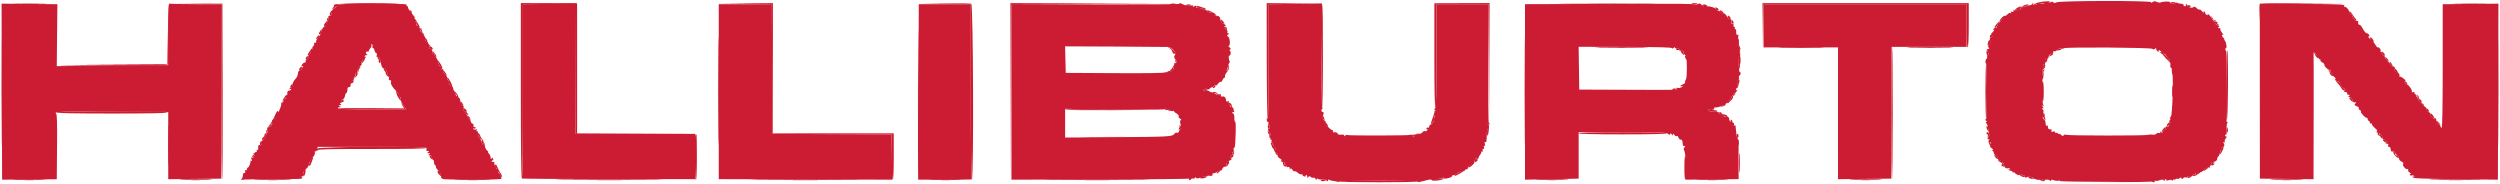
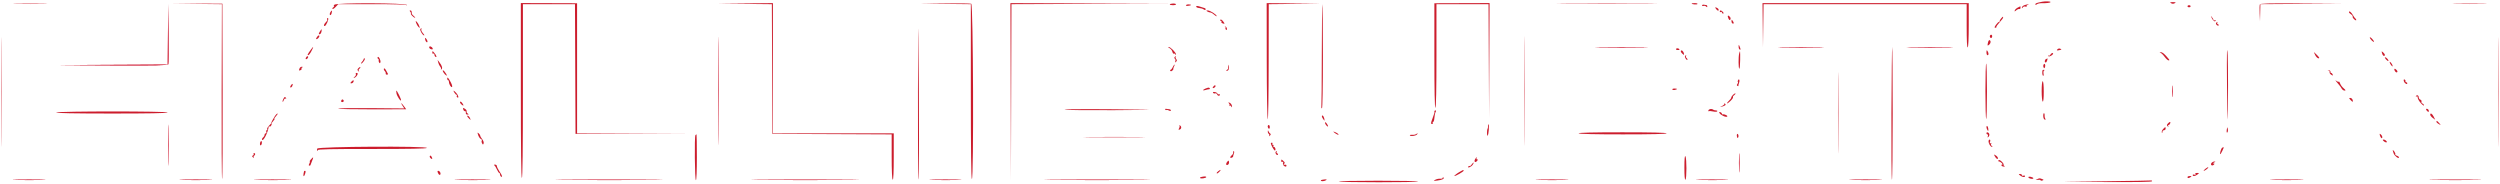
<svg xmlns="http://www.w3.org/2000/svg" id="svg" version="1.1" width="400" height="29.375" viewBox="0, 0, 400,29.375">
  <g id="svgg">
-     <path id="path0" d="M327.319 0.430 C 327.010 0.594,326.737 0.616,326.357 0.507 C 326.066 0.423,325.867 0.420,325.916 0.499 C 325.965 0.579,325.929 0.691,325.836 0.748 C 325.743 0.806,325.666 0.755,325.664 0.635 C 325.662 0.476,325.617 0.485,325.500 0.667 C 325.356 0.889,325.338 0.889,325.331 0.667 C 325.324 0.445,325.300 0.445,325.120 0.668 C 325.008 0.806,324.740 0.894,324.523 0.862 C 324.275 0.826,324.170 0.871,324.240 0.984 C 324.310 1.097,324.249 1.124,324.075 1.057 C 323.919 0.997,323.736 1.052,323.652 1.184 C 323.538 1.364,323.505 1.368,323.503 1.198 C 323.501 1.079,323.424 1.027,323.331 1.085 C 323.237 1.143,323.212 1.272,323.275 1.373 C 323.347 1.490,323.291 1.519,323.123 1.455 C 322.977 1.399,322.765 1.465,322.652 1.601 C 322.487 1.800,322.419 1.807,322.309 1.633 C 322.206 1.471,322.171 1.489,322.169 1.703 C 322.167 1.901,322.081 1.957,321.889 1.883 C 321.688 1.806,321.649 1.837,321.748 1.997 C 321.841 2.148,321.821 2.178,321.684 2.094 C 321.568 2.022,321.362 2.106,321.199 2.292 C 321.044 2.469,320.823 2.582,320.708 2.543 C 320.594 2.504,320.500 2.582,320.500 2.715 C 320.500 2.849,320.240 3.242,319.923 3.588 C 319.605 3.935,319.392 4.293,319.449 4.385 C 319.505 4.477,319.473 4.503,319.378 4.444 C 319.283 4.385,319.102 4.463,318.977 4.617 C 318.782 4.858,318.785 4.877,319.000 4.750 C 319.270 4.591,318.924 5.123,318.607 5.354 C 318.529 5.411,318.544 5.508,318.642 5.568 C 318.739 5.628,318.777 5.787,318.725 5.921 C 318.674 6.055,318.557 6.118,318.465 6.062 C 318.359 5.996,318.337 6.140,318.406 6.453 C 318.483 6.800,318.438 7.011,318.255 7.162 C 318.058 7.326,318.041 7.432,318.185 7.605 C 318.332 7.782,318.314 7.833,318.107 7.833 C 317.879 7.833,317.869 7.897,318.043 8.278 C 318.198 8.619,318.200 8.739,318.049 8.789 C 317.941 8.825,317.890 8.955,317.937 9.077 C 317.984 9.200,317.943 9.349,317.845 9.410 C 317.644 9.534,317.599 10.167,317.792 10.167 C 317.860 10.167,317.917 12.185,317.917 14.651 C 317.917 17.117,317.860 19.100,317.792 19.058 C 317.723 19.015,317.667 19.054,317.667 19.143 C 317.667 19.232,317.760 19.343,317.875 19.390 C 318.029 19.452,318.024 19.477,317.855 19.487 C 317.664 19.498,317.663 19.545,317.846 19.765 C 317.967 19.911,318.080 20.268,318.096 20.557 C 318.113 20.847,318.183 21.220,318.252 21.386 C 318.324 21.559,318.297 21.770,318.189 21.878 C 317.938 22.128,317.949 22.344,318.208 22.292 C 318.323 22.269,318.406 22.381,318.394 22.542 C 318.381 22.702,318.440 22.833,318.524 22.833 C 318.612 22.833,318.604 22.973,318.505 23.157 C 318.367 23.416,318.401 23.529,318.678 23.722 C 318.929 23.899,318.964 23.988,318.803 24.052 C 318.640 24.118,318.637 24.144,318.792 24.154 C 318.906 24.161,319.000 24.279,319.000 24.415 C 319.000 24.552,319.150 24.758,319.333 24.872 C 319.517 24.987,319.667 25.212,319.667 25.373 C 319.667 25.535,319.760 25.648,319.875 25.625 C 319.990 25.602,320.063 25.683,320.038 25.804 C 320.012 25.925,320.060 25.983,320.144 25.931 C 320.227 25.879,320.390 25.950,320.505 26.089 C 320.681 26.301,320.664 26.325,320.399 26.242 C 320.208 26.183,320.248 26.244,320.500 26.399 C 320.729 26.540,320.842 26.660,320.750 26.666 C 320.658 26.672,320.715 26.754,320.876 26.847 C 321.037 26.941,321.239 26.975,321.323 26.923 C 321.408 26.871,321.531 26.916,321.598 27.023 C 321.678 27.153,321.645 27.173,321.500 27.083 C 321.356 26.994,321.322 27.014,321.401 27.141 C 321.466 27.247,321.628 27.333,321.760 27.333 C 321.892 27.333,322.000 27.413,322.000 27.510 C 322.000 27.607,322.075 27.640,322.167 27.583 C 322.258 27.527,322.334 27.541,322.335 27.615 C 322.335 27.689,322.523 27.837,322.752 27.943 C 322.980 28.049,323.125 28.068,323.074 27.984 C 323.022 27.901,323.097 27.833,323.240 27.833 C 323.383 27.833,323.500 27.916,323.500 28.018 C 323.500 28.119,323.612 28.159,323.750 28.106 C 323.905 28.047,324.000 28.107,324.000 28.264 C 324.000 28.446,324.074 28.475,324.266 28.368 C 324.584 28.190,325.333 28.306,325.333 28.532 C 325.333 28.621,325.577 28.676,325.875 28.655 C 326.819 28.591,327.122 28.647,326.833 28.833 C 326.620 28.971,326.626 28.995,326.875 28.997 C 327.035 28.999,327.167 28.935,327.167 28.855 C 327.167 28.658,327.886 28.709,328.039 28.917 C 328.115 29.021,328.163 29.006,328.164 28.879 C 328.166 28.728,328.280 28.718,328.605 28.842 C 328.847 28.933,329.203 28.964,329.397 28.910 C 329.600 28.853,329.668 28.869,329.557 28.947 C 329.384 29.069,333.644 29.073,341.542 28.958 C 343.077 28.935,344.334 28.973,344.334 29.042 C 344.333 29.110,344.450 29.167,344.593 29.167 C 344.736 29.167,344.807 29.093,344.751 29.002 C 344.695 28.911,344.753 28.877,344.879 28.925 C 345.006 28.974,345.322 28.933,345.582 28.834 C 345.945 28.696,346.088 28.704,346.192 28.869 C 346.298 29.035,346.329 29.037,346.331 28.875 C 346.332 28.760,346.413 28.667,346.510 28.667 C 346.607 28.667,346.643 28.737,346.590 28.823 C 346.531 28.918,346.688 28.923,346.997 28.834 C 347.343 28.735,347.500 28.748,347.500 28.877 C 347.500 28.980,347.618 28.918,347.762 28.740 C 347.907 28.562,347.967 28.529,347.897 28.667 C 347.792 28.873,347.814 28.881,348.025 28.710 C 348.166 28.596,348.328 28.550,348.386 28.609 C 348.444 28.667,348.599 28.625,348.730 28.517 C 348.914 28.364,348.987 28.368,349.054 28.535 C 349.124 28.706,349.174 28.703,349.304 28.517 C 349.393 28.389,349.586 28.331,349.733 28.387 C 349.880 28.443,350.000 28.408,350.000 28.309 C 350.000 28.206,350.179 28.162,350.417 28.207 C 350.692 28.260,350.833 28.212,350.833 28.065 C 350.833 27.927,350.938 27.884,351.111 27.950 C 351.311 28.027,351.351 27.996,351.253 27.837 C 351.150 27.671,351.223 27.639,351.559 27.703 C 351.801 27.749,352.000 27.723,352.000 27.644 C 352.000 27.565,352.058 27.519,352.128 27.542 C 352.199 27.565,352.472 27.384,352.736 27.140 C 353.013 26.883,353.322 26.737,353.468 26.793 C 353.634 26.856,353.680 26.822,353.601 26.695 C 353.535 26.588,353.564 26.500,353.667 26.500 C 353.769 26.500,353.812 26.433,353.762 26.352 C 353.647 26.166,353.980 25.888,354.416 25.807 C 354.600 25.773,354.750 25.614,354.750 25.451 C 354.750 25.288,354.832 25.102,354.932 25.036 C 355.032 24.970,355.164 24.661,355.225 24.348 C 355.286 24.036,355.485 23.675,355.668 23.547 C 355.941 23.355,355.968 23.252,355.817 22.970 C 355.675 22.705,355.680 22.655,355.838 22.753 C 355.972 22.836,356.014 22.799,355.960 22.648 C 355.914 22.521,355.991 22.285,356.131 22.125 C 356.292 21.940,356.315 21.833,356.192 21.833 C 356.087 21.833,356.000 21.754,356.000 21.657 C 356.000 21.560,356.069 21.523,356.153 21.575 C 356.241 21.629,356.290 21.246,356.267 20.672 C 356.244 20.087,356.302 19.643,356.406 19.600 C 356.506 19.558,356.488 19.521,356.365 19.513 C 356.245 19.506,356.194 19.425,356.250 19.333 C 356.307 19.240,356.336 17.197,356.315 14.791 C 356.294 12.385,356.272 9.879,356.267 9.222 C 356.263 8.564,356.213 8.055,356.157 8.089 C 356.101 8.124,356.056 8.043,356.056 7.909 C 356.056 7.776,356.112 7.667,356.180 7.667 C 356.370 7.667,356.160 6.600,355.942 6.461 C 355.836 6.394,355.812 6.337,355.887 6.336 C 355.962 6.334,355.906 6.215,355.762 6.071 C 355.452 5.761,355.411 5.425,355.705 5.607 C 355.818 5.677,355.744 5.523,355.541 5.264 C 355.338 5.006,355.212 4.728,355.262 4.647 C 355.312 4.566,355.217 4.499,355.052 4.497 C 354.815 4.495,354.799 4.464,354.980 4.349 C 355.161 4.234,355.135 4.179,354.855 4.090 C 354.660 4.028,354.500 3.903,354.500 3.812 C 354.500 3.721,354.574 3.693,354.665 3.749 C 354.758 3.806,354.788 3.743,354.734 3.603 C 354.682 3.466,354.538 3.393,354.414 3.441 C 354.281 3.492,354.087 3.329,353.939 3.043 C 353.801 2.777,353.557 2.452,353.396 2.321 C 353.216 2.175,353.150 2.163,353.227 2.290 C 353.311 2.430,353.268 2.464,353.092 2.397 C 352.950 2.342,352.833 2.193,352.833 2.066 C 352.833 1.938,352.754 1.833,352.657 1.833 C 352.560 1.833,352.529 1.927,352.588 2.042 C 352.647 2.156,352.544 2.064,352.359 1.836 C 352.174 1.608,351.974 1.471,351.914 1.530 C 351.854 1.590,351.654 1.488,351.469 1.303 C 351.257 1.090,351.075 1.025,350.975 1.125 C 350.750 1.350,350.000 1.174,350.000 0.897 C 350.000 0.770,349.921 0.667,349.823 0.667 C 349.726 0.667,349.693 0.742,349.750 0.833 C 349.807 0.925,349.736 1.000,349.593 1.000 C 349.450 1.000,349.352 0.912,349.375 0.805 C 349.398 0.696,349.219 0.604,348.972 0.596 C 348.728 0.589,348.474 0.530,348.409 0.464 C 348.343 0.399,348.155 0.417,347.990 0.505 C 347.682 0.670,347.167 0.564,347.167 0.336 C 347.167 0.186,345.964 0.233,345.704 0.394 C 345.605 0.455,345.334 0.417,345.101 0.311 C 344.772 0.161,344.619 0.165,344.422 0.329 C 344.243 0.477,344.167 0.484,344.167 0.351 C 344.167 0.079,329.662 0.100,329.065 0.372 C 328.749 0.516,328.613 0.516,328.525 0.374 C 328.449 0.250,328.323 0.238,328.162 0.340 C 327.838 0.545,327.621 0.542,327.750 0.333 C 327.871 0.137,327.874 0.137,327.319 0.430 M0.294 14.667 L 0.337 28.750 4.710 28.714 L 9.083 28.678 9.127 23.475 C 9.161 19.539,9.122 18.242,8.969 18.148 C 8.517 17.868,9.929 17.826,18.250 17.871 L 26.917 17.917 26.917 23.294 L 26.917 28.672 31.167 28.628 L 35.417 28.583 35.459 14.625 L 35.502 0.667 31.431 0.667 C 29.192 0.667,27.261 0.628,27.139 0.581 C 26.957 0.512,26.917 1.394,26.917 5.456 L 26.917 10.417 18.000 10.500 L 9.083 10.583 9.132 5.630 L 9.181 0.677 4.715 0.630 L 0.250 0.583 0.294 14.667 M53.611 0.824 C 53.460 1.010,53.463 1.036,53.625 0.939 C 53.740 0.870,53.833 0.891,53.833 0.985 C 53.833 1.079,53.665 1.252,53.458 1.370 C 53.252 1.487,53.076 1.677,53.067 1.792 C 53.058 1.906,53.039 2.112,53.025 2.250 C 53.011 2.387,52.883 2.500,52.740 2.500 C 52.578 2.500,52.499 2.618,52.531 2.808 C 52.593 3.173,52.202 3.981,51.793 4.333 C 51.633 4.471,51.480 4.733,51.452 4.917 C 51.391 5.314,51.035 5.988,50.722 6.302 C 50.598 6.426,50.540 6.596,50.592 6.680 C 50.644 6.764,50.565 6.833,50.417 6.833 C 50.268 6.833,50.196 6.913,50.257 7.011 C 50.317 7.109,50.228 7.302,50.058 7.440 C 49.889 7.578,49.843 7.644,49.956 7.587 C 50.092 7.518,50.129 7.571,50.064 7.740 C 50.010 7.882,49.899 7.957,49.818 7.907 C 49.737 7.857,49.713 7.927,49.765 8.062 C 49.817 8.197,49.710 8.457,49.527 8.640 C 49.344 8.823,49.244 9.022,49.305 9.083 C 49.366 9.144,49.278 9.295,49.108 9.419 C 48.939 9.543,48.849 9.724,48.910 9.822 C 48.970 9.920,48.905 10.000,48.766 10.000 C 48.626 10.000,48.427 10.159,48.323 10.353 C 48.190 10.602,48.188 10.673,48.317 10.594 C 48.418 10.531,48.500 10.560,48.500 10.657 C 48.500 10.754,48.421 10.833,48.323 10.833 C 48.226 10.833,48.190 10.903,48.243 10.988 C 48.295 11.073,48.200 11.187,48.030 11.240 C 47.861 11.294,47.714 11.431,47.704 11.544 C 47.658 12.076,47.537 12.356,47.199 12.715 C 46.998 12.930,46.833 13.260,46.833 13.449 C 46.833 13.638,46.665 13.919,46.458 14.072 C 46.178 14.281,46.159 14.329,46.384 14.261 C 46.558 14.209,46.641 14.240,46.582 14.335 C 46.526 14.426,46.372 14.500,46.240 14.500 C 46.022 14.500,45.926 14.704,45.982 15.046 C 45.994 15.118,45.888 15.220,45.747 15.274 C 45.537 15.355,45.529 15.419,45.704 15.635 C 45.859 15.826,45.861 15.864,45.713 15.775 C 45.581 15.696,45.472 15.802,45.404 16.075 C 45.345 16.308,45.226 16.453,45.138 16.399 C 45.050 16.344,44.995 16.401,45.016 16.525 C 45.036 16.649,44.977 16.938,44.884 17.167 C 44.791 17.396,44.672 17.696,44.620 17.833 C 44.539 18.049,44.525 18.050,44.513 17.838 C 44.492 17.438,43.950 18.326,43.916 18.817 C 43.899 19.063,43.797 19.230,43.681 19.204 C 43.568 19.179,43.520 19.231,43.574 19.319 C 43.629 19.407,43.541 19.565,43.379 19.669 C 43.107 19.843,43.107 19.851,43.373 19.769 C 43.620 19.692,43.633 19.725,43.464 19.995 C 43.356 20.169,43.222 20.284,43.167 20.250 C 43.112 20.216,42.971 20.341,42.854 20.528 C 42.738 20.715,42.722 20.819,42.821 20.758 C 43.181 20.535,42.334 22.243,41.948 22.519 C 41.869 22.575,41.811 22.668,41.819 22.727 C 41.877 23.159,41.805 23.312,41.583 23.227 C 41.345 23.135,41.259 23.319,41.321 23.792 C 41.336 23.906,41.265 24.000,41.164 24.000 C 41.063 24.000,41.027 24.075,41.083 24.167 C 41.140 24.258,41.072 24.333,40.932 24.333 C 40.782 24.333,40.714 24.429,40.767 24.566 C 40.816 24.695,40.775 24.850,40.675 24.911 C 40.576 24.973,40.537 25.092,40.589 25.176 C 40.641 25.261,40.559 25.282,40.406 25.223 C 40.179 25.136,40.150 25.186,40.249 25.496 C 40.338 25.778,40.316 25.842,40.159 25.745 C 40.033 25.667,39.990 25.683,40.053 25.784 C 40.170 25.973,39.820 26.830,39.625 26.832 C 39.556 26.833,39.500 26.950,39.500 27.093 C 39.500 27.249,39.422 27.305,39.305 27.232 C 39.174 27.151,39.145 27.203,39.216 27.389 C 39.282 27.560,39.240 27.667,39.106 27.667 C 38.987 27.667,38.886 27.760,38.882 27.875 C 38.871 28.248,38.753 28.580,38.583 28.724 C 38.487 28.805,38.546 28.823,38.722 28.766 C 38.890 28.711,41.168 28.667,43.784 28.667 C 48.231 28.667,48.526 28.648,48.312 28.385 C 48.186 28.230,48.169 28.154,48.274 28.217 C 48.485 28.343,48.723 27.893,48.573 27.650 C 48.521 27.566,48.596 27.453,48.738 27.398 C 48.881 27.343,48.957 27.231,48.906 27.149 C 48.855 27.067,48.895 27.000,48.994 27.000 C 49.157 27.000,49.485 26.368,49.564 25.900 C 49.582 25.799,49.796 25.478,50.041 25.187 C 50.315 24.861,50.446 24.553,50.381 24.385 C 50.316 24.215,50.344 24.153,50.454 24.222 C 50.554 24.283,50.676 24.151,50.735 23.916 L 50.840 23.500 59.598 23.500 C 68.280 23.500,68.355 23.503,68.250 23.833 C 68.171 24.083,68.220 24.167,68.447 24.169 C 68.704 24.171,68.712 24.196,68.500 24.333 C 68.293 24.467,68.307 24.496,68.583 24.500 C 68.860 24.504,68.874 24.533,68.667 24.667 C 68.443 24.811,68.545 24.904,68.872 24.854 C 68.939 24.844,69.041 25.022,69.098 25.250 C 69.155 25.478,69.250 25.635,69.309 25.598 C 69.368 25.562,69.429 25.729,69.443 25.969 C 69.457 26.210,69.552 26.434,69.652 26.467 C 69.753 26.501,69.793 26.597,69.742 26.680 C 69.690 26.764,69.848 27.018,70.093 27.245 C 70.361 27.492,70.500 27.760,70.441 27.912 C 70.388 28.052,70.421 28.167,70.515 28.167 C 70.609 28.167,70.640 28.242,70.583 28.333 C 70.527 28.425,70.564 28.500,70.667 28.500 C 70.769 28.500,70.818 28.556,70.776 28.625 C 70.733 28.694,72.857 28.750,75.495 28.750 C 78.612 28.750,80.276 28.692,80.246 28.583 C 80.069 27.930,79.939 27.667,79.794 27.667 C 79.703 27.667,79.665 27.525,79.710 27.352 C 79.755 27.179,79.720 26.935,79.631 26.810 C 79.508 26.639,79.492 26.657,79.566 26.884 C 79.623 27.060,79.595 27.142,79.498 27.082 C 79.407 27.026,79.333 26.872,79.333 26.740 C 79.333 26.608,79.263 26.500,79.176 26.500 C 79.090 26.500,79.049 26.343,79.086 26.151 C 79.135 25.899,79.086 25.829,78.910 25.896 C 78.776 25.948,78.667 25.917,78.667 25.828 C 78.667 25.739,78.739 25.667,78.828 25.667 C 78.917 25.667,78.944 25.548,78.888 25.403 C 78.807 25.190,78.759 25.182,78.646 25.361 C 78.544 25.522,78.504 25.483,78.503 25.220 C 78.501 25.021,78.382 24.739,78.238 24.595 C 78.094 24.451,78.038 24.331,78.113 24.328 C 78.188 24.325,78.120 24.224,77.961 24.103 C 77.711 23.913,77.565 23.530,77.510 22.917 C 77.502 22.825,77.426 22.859,77.342 22.991 C 77.224 23.179,77.162 23.123,77.067 22.743 C 76.999 22.474,76.844 22.153,76.722 22.031 C 76.523 21.832,76.426 21.469,76.480 21.125 C 76.491 21.056,76.421 21.000,76.323 21.000 C 76.226 21.000,76.201 20.912,76.268 20.805 C 76.348 20.675,76.298 20.645,76.116 20.714 C 75.966 20.772,75.793 20.735,75.730 20.634 C 75.663 20.526,75.691 20.495,75.796 20.560 C 75.896 20.622,76.024 20.596,76.082 20.503 C 76.139 20.410,76.072 20.333,75.932 20.333 C 75.785 20.333,75.714 20.237,75.765 20.105 C 75.813 19.979,75.736 19.832,75.593 19.777 C 75.450 19.722,75.333 19.574,75.333 19.448 C 75.333 19.322,75.185 19.084,75.004 18.920 C 74.823 18.756,74.715 18.557,74.764 18.478 C 74.813 18.398,74.770 18.333,74.669 18.333 C 74.568 18.333,74.507 18.202,74.534 18.042 C 74.561 17.881,74.498 17.766,74.393 17.786 C 74.288 17.805,74.164 17.674,74.117 17.494 C 74.070 17.314,74.111 17.167,74.208 17.167 C 74.305 17.167,74.204 17.009,73.984 16.815 C 73.764 16.622,73.605 16.389,73.631 16.298 C 73.710 16.019,73.485 15.489,73.328 15.586 C 73.167 15.686,72.635 14.780,72.546 14.254 C 72.516 14.072,72.407 13.847,72.304 13.754 C 72.171 13.632,72.152 13.655,72.238 13.833 C 72.304 13.971,72.240 13.938,72.096 13.760 C 71.951 13.582,71.833 13.301,71.833 13.135 C 71.833 12.969,71.765 12.833,71.681 12.833 C 71.598 12.833,71.548 12.706,71.571 12.550 C 71.594 12.395,71.428 12.097,71.203 11.888 C 70.945 11.649,70.833 11.408,70.899 11.236 C 70.977 11.032,70.934 10.990,70.728 11.069 C 70.487 11.161,70.482 11.139,70.685 10.888 C 70.812 10.731,70.831 10.654,70.727 10.716 C 70.478 10.865,70.232 10.544,70.092 9.887 C 70.030 9.595,69.871 9.267,69.739 9.158 C 69.608 9.049,69.500 8.851,69.500 8.720 C 69.500 8.588,69.425 8.527,69.333 8.583 C 69.239 8.642,69.167 8.502,69.167 8.260 C 69.167 7.992,69.074 7.833,68.917 7.833 C 68.779 7.833,68.667 7.716,68.667 7.573 C 68.667 7.420,68.752 7.357,68.875 7.419 C 68.990 7.477,68.952 7.417,68.792 7.286 C 68.631 7.154,68.500 6.957,68.500 6.847 C 68.500 6.737,68.430 6.690,68.345 6.743 C 68.189 6.839,67.952 6.322,68.032 6.059 C 68.056 5.981,67.871 5.699,67.621 5.434 C 67.371 5.169,67.167 4.873,67.167 4.777 C 67.167 4.681,67.283 4.749,67.426 4.926 C 67.675 5.237,67.678 5.235,67.503 4.875 C 67.403 4.669,67.241 4.500,67.143 4.500 C 67.045 4.500,67.006 4.391,67.057 4.258 C 67.119 4.097,67.070 4.048,66.908 4.110 C 66.775 4.161,66.667 4.125,66.667 4.031 C 66.667 3.937,66.616 3.730,66.555 3.570 C 66.472 3.353,66.504 3.310,66.680 3.402 C 66.810 3.469,66.780 3.413,66.612 3.276 C 66.445 3.140,66.292 2.922,66.273 2.793 C 66.255 2.664,66.001 2.270,65.711 1.917 C 65.420 1.565,65.221 1.214,65.268 1.138 C 65.315 1.062,65.266 1.000,65.159 1.000 C 65.052 1.000,65.000 0.906,65.044 0.792 C 65.172 0.460,53.879 0.491,53.611 0.824 M87.875 0.625 L 83.667 0.672 83.667 14.572 C 83.667 25.536,83.623 28.490,83.458 28.556 C 83.344 28.603,89.550 28.646,97.250 28.653 L 111.250 28.666 111.250 25.042 L 111.250 21.417 101.667 21.417 L 92.083 21.417 92.083 10.958 C 92.083 5.206,92.083 0.517,92.083 0.539 C 92.083 0.560,90.190 0.599,87.875 0.625 M188.667 0.625 C 188.667 0.694,182.629 0.727,175.250 0.700 L 161.833 0.649 161.833 14.700 L 161.833 28.750 175.865 28.714 C 183.583 28.694,189.999 28.639,190.124 28.591 C 190.249 28.543,190.305 28.578,190.249 28.669 C 190.193 28.759,190.222 28.833,190.314 28.833 C 190.405 28.833,190.530 28.753,190.590 28.655 C 190.651 28.557,190.805 28.518,190.934 28.567 C 191.062 28.616,191.167 28.569,191.167 28.461 C 191.167 28.319,191.216 28.316,191.351 28.451 C 191.485 28.585,191.677 28.577,192.059 28.422 C 192.347 28.304,192.715 28.230,192.875 28.256 C 193.035 28.282,193.167 28.246,193.167 28.175 C 193.167 28.104,193.354 28.082,193.583 28.126 C 193.902 28.187,194.000 28.135,194.000 27.908 C 194.000 27.745,194.049 27.660,194.109 27.720 C 194.169 27.780,194.457 27.681,194.750 27.500 C 195.043 27.319,195.324 27.213,195.376 27.265 C 195.427 27.316,195.519 27.203,195.579 27.013 C 195.640 26.822,195.830 26.667,196.001 26.667 C 196.173 26.667,196.367 26.580,196.433 26.474 C 196.510 26.350,196.478 26.327,196.343 26.411 C 196.199 26.499,196.153 26.443,196.194 26.229 C 196.227 26.059,196.469 25.816,196.731 25.691 C 197.085 25.521,197.150 25.426,196.986 25.324 C 196.807 25.214,196.825 25.119,197.074 24.844 C 197.245 24.655,197.321 24.500,197.242 24.500 C 197.164 24.500,197.184 24.416,197.287 24.313 C 197.390 24.210,197.434 24.023,197.386 23.896 C 197.337 23.770,197.362 23.667,197.441 23.667 C 197.602 23.667,197.629 23.415,197.714 21.125 C 197.747 20.231,197.713 19.500,197.639 19.500 C 197.565 19.500,197.504 19.331,197.504 19.125 C 197.505 18.450,197.447 18.167,197.306 18.167 C 197.229 18.167,197.167 18.087,197.167 17.990 C 197.167 17.893,197.254 17.868,197.362 17.934 C 197.495 18.016,197.521 17.962,197.445 17.764 C 197.384 17.604,197.333 17.409,197.333 17.331 C 197.333 17.253,197.182 17.141,196.998 17.083 C 196.813 17.024,196.702 16.912,196.750 16.833 C 196.799 16.754,196.761 16.642,196.667 16.583 C 196.572 16.525,196.546 16.394,196.608 16.293 C 196.681 16.175,196.622 16.148,196.444 16.216 C 196.250 16.291,196.167 16.235,196.167 16.028 C 196.167 15.640,195.851 15.337,195.563 15.448 C 195.419 15.503,195.332 15.420,195.331 15.226 C 195.329 14.996,195.292 14.973,195.189 15.136 C 195.078 15.312,194.928 15.287,194.442 15.014 C 194.107 14.826,193.833 14.710,193.833 14.757 C 193.833 14.803,193.656 14.725,193.440 14.583 C 193.214 14.435,192.913 14.373,192.732 14.437 C 192.486 14.524,192.459 14.503,192.608 14.342 C 192.713 14.228,193.050 14.123,193.358 14.109 C 193.667 14.095,194.047 13.941,194.208 13.766 C 194.393 13.565,194.500 13.528,194.500 13.664 C 194.500 13.782,194.656 13.680,194.847 13.438 C 195.037 13.195,195.257 13.036,195.335 13.084 C 195.412 13.132,195.524 13.020,195.583 12.836 C 195.641 12.651,195.759 12.500,195.845 12.500 C 195.930 12.500,196.000 12.355,196.000 12.179 C 196.000 12.002,196.118 11.739,196.262 11.595 C 196.458 11.399,196.469 11.333,196.304 11.331 C 196.169 11.329,196.148 11.280,196.250 11.206 C 196.342 11.138,196.443 10.896,196.475 10.667 C 196.506 10.438,196.600 10.168,196.681 10.068 C 196.763 9.968,196.798 9.854,196.759 9.814 C 196.618 9.673,196.524 8.828,196.658 8.911 C 196.734 8.958,196.839 8.831,196.891 8.629 C 196.944 8.427,196.907 8.212,196.809 8.152 C 196.686 8.075,196.691 8.005,196.826 7.921 C 196.963 7.837,196.931 7.734,196.718 7.573 C 196.552 7.447,196.498 7.342,196.597 7.339 C 196.884 7.330,196.815 6.111,196.515 5.878 C 196.281 5.697,196.279 5.653,196.500 5.506 C 196.693 5.376,196.699 5.338,196.524 5.336 C 196.398 5.334,196.338 5.229,196.388 5.097 C 196.438 4.967,196.366 4.818,196.229 4.765 C 196.091 4.712,196.026 4.593,196.083 4.501 C 196.140 4.409,196.088 4.332,195.968 4.331 C 195.805 4.329,195.811 4.290,195.991 4.176 C 196.185 4.053,196.145 3.983,195.788 3.820 C 195.544 3.709,195.383 3.554,195.432 3.476 C 195.480 3.397,195.432 3.333,195.325 3.333 C 195.218 3.333,195.172 3.226,195.222 3.096 C 195.327 2.823,194.926 2.423,194.693 2.567 C 194.608 2.620,194.436 2.537,194.311 2.383 C 194.115 2.142,194.118 2.123,194.333 2.245 C 194.482 2.329,194.527 2.325,194.444 2.235 C 194.301 2.078,194.222 2.056,193.679 2.021 C 193.502 2.009,193.239 1.882,193.095 1.738 C 192.951 1.594,192.833 1.528,192.833 1.592 C 192.833 1.655,192.729 1.621,192.602 1.515 C 192.474 1.409,192.143 1.306,191.866 1.286 C 191.588 1.266,191.364 1.212,191.367 1.167 C 191.388 0.863,191.298 0.821,191.051 1.021 C 190.846 1.188,190.804 1.192,190.898 1.036 C 190.996 0.874,190.879 0.839,190.409 0.891 C 190.069 0.928,189.595 0.856,189.354 0.730 C 188.860 0.472,188.667 0.443,188.667 0.625 M207.208 0.625 L 203.000 0.672 202.988 10.045 C 202.982 15.430,202.916 19.275,202.833 19.083 C 202.697 18.765,202.690 18.767,202.678 19.125 C 202.672 19.331,202.750 19.500,202.851 19.500 C 202.953 19.500,202.992 19.612,202.940 19.750 C 202.887 19.887,202.916 20.000,203.005 20.000 C 203.094 20.000,203.167 20.154,203.167 20.343 C 203.167 20.552,203.094 20.642,202.982 20.572 C 202.855 20.494,202.836 20.582,202.921 20.854 C 202.989 21.072,203.124 21.301,203.220 21.362 C 203.338 21.438,203.324 21.560,203.177 21.737 C 203.019 21.927,203.014 22.000,203.156 22.000 C 203.264 22.000,203.307 22.075,203.250 22.167 C 203.193 22.258,203.234 22.333,203.341 22.333 C 203.448 22.333,203.492 22.446,203.440 22.583 C 203.387 22.721,203.421 22.833,203.515 22.833 C 203.609 22.833,203.640 22.908,203.583 23.000 C 203.527 23.092,203.569 23.167,203.677 23.167 C 203.823 23.167,203.819 23.233,203.664 23.420 C 203.489 23.631,203.496 23.658,203.705 23.578 C 203.851 23.522,204.000 23.594,204.060 23.749 C 204.117 23.897,204.101 23.979,204.026 23.933 C 203.951 23.886,203.889 23.956,203.889 24.088 C 203.889 24.220,204.030 24.373,204.201 24.428 C 204.403 24.492,204.482 24.628,204.424 24.811 C 204.362 25.005,204.493 25.189,204.836 25.392 C 205.113 25.555,205.295 25.761,205.241 25.849 C 205.186 25.936,205.204 25.998,205.279 25.984 C 205.616 25.926,205.729 26.019,205.500 26.167 C 205.286 26.305,205.292 26.329,205.542 26.331 C 205.702 26.332,205.833 26.443,205.833 26.578 C 205.833 26.727,205.931 26.785,206.083 26.727 C 206.248 26.664,206.338 26.736,206.346 26.941 C 206.355 27.136,206.392 27.169,206.448 27.030 C 206.512 26.870,206.602 26.905,206.779 27.158 C 206.913 27.349,207.090 27.464,207.172 27.413 C 207.254 27.363,207.461 27.461,207.633 27.633 C 207.804 27.804,208.070 27.926,208.223 27.903 C 208.376 27.881,208.465 27.922,208.419 27.996 C 208.374 28.069,208.486 28.168,208.669 28.216 C 208.851 28.263,208.958 28.234,208.907 28.151 C 208.856 28.068,208.893 28.000,208.990 28.000 C 209.087 28.000,209.168 28.131,209.169 28.292 C 209.171 28.531,209.199 28.541,209.323 28.344 C 209.447 28.149,209.522 28.144,209.730 28.317 C 209.870 28.433,210.059 28.483,210.149 28.428 C 210.239 28.372,210.390 28.459,210.485 28.621 C 210.600 28.819,210.658 28.841,210.662 28.688 C 210.665 28.531,210.732 28.509,210.875 28.620 C 210.990 28.708,211.366 28.759,211.712 28.733 C 212.076 28.705,212.301 28.751,212.244 28.843 C 212.191 28.929,212.226 29.000,212.323 29.000 C 212.421 29.000,212.500 28.921,212.500 28.823 C 212.500 28.722,212.589 28.704,212.708 28.781 C 212.823 28.854,213.067 28.927,213.250 28.942 C 213.433 28.957,213.771 29.020,214.000 29.082 C 214.236 29.147,214.333 29.135,214.224 29.056 C 214.118 28.979,216.942 28.917,220.500 28.917 C 224.330 28.917,226.930 28.978,226.875 29.068 C 226.821 29.154,226.954 29.169,227.182 29.102 C 227.403 29.038,227.771 28.948,228.000 28.903 C 228.229 28.857,228.542 28.783,228.694 28.737 C 228.847 28.691,229.020 28.731,229.079 28.826 C 229.151 28.942,229.332 28.930,229.634 28.787 C 229.881 28.671,230.233 28.580,230.417 28.585 C 230.600 28.590,230.805 28.517,230.872 28.422 C 230.953 28.310,230.996 28.319,230.997 28.449 C 231.000 28.641,231.332 28.629,232.013 28.412 C 232.189 28.357,232.333 28.241,232.333 28.155 C 232.333 28.070,232.477 28.000,232.653 28.000 C 232.828 28.000,232.997 27.944,233.028 27.875 C 233.143 27.617,234.167 27.176,234.172 27.383 C 234.175 27.493,234.254 27.451,234.349 27.288 C 234.443 27.126,234.591 27.036,234.677 27.090 C 234.763 27.143,234.833 27.074,234.833 26.936 C 234.833 26.799,234.920 26.633,235.026 26.567 C 235.152 26.489,235.177 26.529,235.097 26.683 C 235.030 26.811,235.097 26.767,235.245 26.583 C 235.393 26.400,235.599 26.250,235.702 26.250 C 235.805 26.250,235.902 26.079,235.917 25.869 C 235.933 25.660,236.044 25.397,236.164 25.286 C 236.337 25.125,236.355 25.131,236.251 25.313 C 236.162 25.470,236.194 25.519,236.352 25.466 C 236.479 25.424,236.583 25.305,236.583 25.203 C 236.583 25.100,236.677 24.923,236.792 24.808 C 236.906 24.694,237.000 24.498,237.000 24.373 C 237.000 24.249,237.074 24.193,237.165 24.249 C 237.259 24.307,237.287 24.240,237.230 24.092 C 237.174 23.946,237.219 23.833,237.333 23.833 C 237.445 23.833,237.493 23.721,237.440 23.583 C 237.387 23.446,237.421 23.333,237.516 23.333 C 237.617 23.333,237.642 23.185,237.577 22.979 C 237.501 22.741,237.525 22.662,237.649 22.739 C 237.832 22.852,237.861 22.684,237.900 21.318 C 237.909 20.989,238.009 20.608,238.121 20.472 C 238.282 20.277,238.282 20.179,238.121 20.005 C 237.959 19.830,237.960 19.809,238.125 19.902 C 238.240 19.967,238.333 19.940,238.333 19.843 C 238.333 19.746,238.277 19.667,238.208 19.667 C 238.140 19.667,238.103 15.392,238.128 10.167 L 238.172 0.667 234.003 0.667 L 229.833 0.667 229.833 8.883 C 229.833 15.228,229.786 17.150,229.625 17.321 C 229.458 17.498,229.460 17.558,229.635 17.621 C 229.806 17.684,229.795 17.766,229.583 18.001 C 229.403 18.199,229.372 18.337,229.490 18.410 C 229.614 18.487,229.615 18.618,229.493 18.847 C 229.397 19.027,229.363 19.247,229.419 19.337 C 229.474 19.427,229.436 19.500,229.333 19.500 C 229.231 19.500,229.188 19.566,229.238 19.648 C 229.289 19.729,229.180 19.834,228.998 19.882 C 228.816 19.930,228.667 20.093,228.667 20.244 C 228.667 20.396,228.597 20.477,228.512 20.424 C 228.426 20.371,228.309 20.404,228.252 20.497 C 228.194 20.590,228.229 20.667,228.330 20.667 C 228.448 20.667,228.436 20.749,228.298 20.898 C 228.180 21.026,228.040 21.061,227.988 20.978 C 227.935 20.894,227.756 20.975,227.590 21.159 C 227.425 21.342,227.221 21.450,227.137 21.398 C 227.054 21.347,226.879 21.393,226.750 21.500 C 226.621 21.607,226.425 21.640,226.315 21.572 C 226.189 21.494,226.159 21.519,226.234 21.641 C 226.299 21.747,226.278 21.833,226.186 21.833 C 226.095 21.833,225.973 21.757,225.915 21.664 C 225.857 21.571,225.747 21.534,225.669 21.582 C 225.475 21.702,215.663 21.719,215.544 21.599 C 215.491 21.546,215.332 21.596,215.192 21.710 C 214.992 21.871,214.963 21.871,215.059 21.712 C 215.149 21.561,215.013 21.516,214.549 21.544 C 214.100 21.570,213.930 21.517,213.962 21.361 C 213.988 21.241,213.938 21.185,213.853 21.238 C 213.634 21.373,213.149 21.164,213.261 20.983 C 213.312 20.900,213.292 20.832,213.218 20.831 C 212.898 20.824,211.967 19.826,212.059 19.586 C 212.112 19.447,212.086 19.333,212.001 19.333 C 211.760 19.333,211.439 18.641,211.624 18.520 C 211.808 18.401,211.839 17.810,211.656 17.923 C 211.590 17.964,211.494 17.891,211.443 17.760 C 211.393 17.629,211.442 17.485,211.551 17.441 C 211.660 17.396,211.675 17.354,211.583 17.347 C 211.429 17.334,211.414 12.301,211.542 3.375 C 211.565 1.793,211.546 0.517,211.500 0.538 C 211.454 0.560,209.523 0.599,207.208 0.625 M257.125 0.626 L 244.000 0.669 244.000 14.709 L 244.000 28.750 248.292 28.667 L 252.583 28.583 252.583 24.875 L 252.583 21.167 259.613 21.167 C 265.621 21.167,266.679 21.203,266.891 21.415 C 267.080 21.604,267.160 21.614,267.224 21.457 C 267.287 21.302,267.353 21.313,267.485 21.500 C 267.634 21.711,267.662 21.713,267.664 21.510 C 267.666 21.333,267.726 21.351,267.891 21.577 C 268.015 21.746,268.194 21.836,268.289 21.777 C 268.384 21.719,268.501 21.820,268.549 22.002 C 268.596 22.184,268.755 22.333,268.901 22.333 C 269.047 22.333,269.178 22.465,269.192 22.625 C 269.206 22.785,269.228 23.029,269.242 23.167 C 269.255 23.304,269.369 23.394,269.494 23.366 C 269.680 23.324,269.684 23.362,269.514 23.567 C 269.399 23.705,269.362 23.912,269.433 24.026 C 269.639 24.360,269.702 24.971,269.726 26.917 L 269.750 28.750 273.965 28.703 L 278.181 28.656 278.166 26.036 C 278.158 24.595,278.161 23.379,278.173 23.333 C 278.281 22.913,278.247 22.436,278.098 22.277 C 277.915 22.082,277.872 21.899,277.759 20.833 C 277.725 20.512,277.690 20.189,277.682 20.115 C 277.673 20.041,277.593 20.026,277.502 20.082 C 277.407 20.141,277.379 20.074,277.436 19.925 C 277.491 19.783,277.453 19.667,277.351 19.667 C 277.250 19.667,277.167 19.554,277.167 19.417 C 277.167 19.279,277.087 19.167,276.990 19.167 C 276.893 19.167,276.867 19.253,276.933 19.359 C 277.006 19.478,276.978 19.506,276.859 19.433 C 276.753 19.367,276.667 19.177,276.667 19.010 C 276.667 18.842,276.517 18.666,276.333 18.618 C 276.139 18.567,276.042 18.599,276.101 18.695 C 276.156 18.784,276.049 18.762,275.862 18.646 C 275.675 18.529,275.558 18.374,275.603 18.302 C 275.647 18.230,275.577 18.211,275.447 18.261 C 275.316 18.312,275.170 18.248,275.121 18.121 C 275.070 17.989,274.754 17.871,274.391 17.849 C 274.038 17.827,273.656 17.802,273.542 17.793 C 273.427 17.785,273.333 17.715,273.333 17.639 C 273.333 17.501,273.710 17.432,274.142 17.491 C 274.266 17.508,274.318 17.443,274.258 17.346 C 274.192 17.239,274.301 17.177,274.533 17.190 C 274.965 17.213,276.088 16.762,276.250 16.500 C 276.309 16.405,276.438 16.378,276.537 16.440 C 276.638 16.502,276.671 16.475,276.611 16.378 C 276.552 16.283,276.615 16.112,276.752 15.998 C 276.888 15.885,277.000 15.700,277.000 15.586 C 277.000 15.473,277.186 15.240,277.413 15.070 C 277.808 14.774,278.172 14.207,277.833 14.417 C 277.741 14.474,277.713 14.405,277.770 14.259 C 277.824 14.116,277.945 14.000,278.038 14.000 C 278.141 14.000,278.130 13.907,278.012 13.765 C 277.885 13.612,277.876 13.493,277.985 13.426 C 278.077 13.369,278.113 13.220,278.065 13.095 C 278.017 12.970,278.054 12.820,278.148 12.762 C 278.242 12.703,278.279 12.553,278.231 12.428 C 278.183 12.303,278.224 12.151,278.322 12.090 C 278.420 12.030,278.500 11.868,278.500 11.730 C 278.500 11.593,278.444 11.515,278.375 11.558 C 278.177 11.680,278.125 8.965,278.316 8.463 C 278.425 8.175,278.429 7.976,278.326 7.912 C 278.238 7.858,278.193 7.478,278.227 7.069 C 278.261 6.660,278.231 6.290,278.160 6.246 C 278.089 6.202,278.074 6.005,278.125 5.807 C 278.190 5.561,278.158 5.485,278.026 5.567 C 277.847 5.678,277.767 5.447,277.789 4.875 C 277.793 4.760,277.725 4.667,277.638 4.667 C 277.551 4.667,277.527 4.592,277.583 4.500 C 277.640 4.408,277.604 4.333,277.503 4.333 C 277.401 4.333,277.341 4.202,277.368 4.042 C 277.395 3.879,277.325 3.768,277.208 3.792 C 277.094 3.815,277.009 3.777,277.020 3.708 C 277.079 3.333,276.982 2.937,276.872 3.107 C 276.795 3.228,276.604 3.066,276.351 2.663 C 276.111 2.283,275.861 2.064,275.726 2.116 C 275.602 2.163,275.500 2.115,275.500 2.008 C 275.500 1.901,275.425 1.860,275.333 1.917 C 275.242 1.973,275.167 1.936,275.167 1.833 C 275.167 1.731,275.091 1.694,274.999 1.751 C 274.907 1.808,274.787 1.741,274.734 1.602 C 274.624 1.314,273.670 0.955,273.218 1.032 C 273.052 1.060,272.931 1.002,272.949 0.903 C 272.967 0.803,272.876 0.722,272.748 0.722 C 272.620 0.722,272.553 0.785,272.601 0.861 C 272.648 0.937,272.605 1.000,272.505 1.000 C 272.405 1.000,272.283 0.895,272.233 0.766 C 272.145 0.536,271.775 0.502,271.572 0.706 C 271.514 0.763,271.381 0.780,271.275 0.743 C 270.848 0.594,269.743 0.585,257.125 0.626 M361.574 14.583 L 361.583 28.583 365.875 28.628 L 370.167 28.672 370.186 18.628 C 370.197 13.103,370.192 8.510,370.174 8.421 C 370.156 8.332,370.296 8.399,370.484 8.569 C 370.672 8.739,370.784 8.945,370.734 9.026 C 370.683 9.108,370.741 9.154,370.863 9.129 C 370.984 9.104,371.065 9.177,371.042 9.292 C 371.019 9.406,371.079 9.500,371.177 9.500 C 371.274 9.500,371.314 9.564,371.266 9.642 C 371.217 9.719,371.360 9.881,371.583 10.000 C 371.806 10.119,371.951 10.278,371.905 10.352 C 371.809 10.507,372.419 11.167,372.657 11.167 C 372.743 11.167,372.859 11.241,372.915 11.331 C 372.974 11.427,372.890 11.460,372.717 11.410 C 372.548 11.361,372.580 11.409,372.792 11.520 C 372.998 11.629,373.167 11.786,373.167 11.869 C 373.167 11.952,373.080 11.966,372.974 11.901 C 372.854 11.826,372.827 11.855,372.902 11.977 C 372.969 12.084,373.074 12.145,373.137 12.112 C 373.199 12.080,373.381 12.191,373.542 12.360 C 373.718 12.545,373.755 12.667,373.635 12.667 C 373.526 12.667,373.581 12.773,373.758 12.902 C 373.935 13.031,374.135 13.103,374.202 13.062 C 374.269 13.020,374.370 13.173,374.428 13.401 C 374.485 13.629,374.722 13.940,374.955 14.093 C 375.288 14.311,375.329 14.401,375.147 14.516 C 374.922 14.658,374.943 14.678,375.375 14.737 C 375.490 14.752,375.565 14.855,375.542 14.966 C 375.519 15.076,375.631 15.168,375.792 15.169 C 376.023 15.171,376.036 15.202,375.853 15.318 C 375.672 15.432,375.699 15.488,375.978 15.576 C 376.173 15.638,376.377 15.866,376.432 16.083 C 376.502 16.364,376.610 16.448,376.807 16.374 C 377.046 16.285,377.053 16.308,376.857 16.549 C 376.658 16.794,376.685 16.849,377.075 16.997 C 377.320 17.090,377.473 17.242,377.416 17.334 C 377.359 17.427,377.429 17.547,377.572 17.602 C 377.715 17.657,377.793 17.764,377.746 17.839 C 377.641 18.010,378.385 18.833,378.644 18.833 C 378.748 18.833,378.833 18.946,378.833 19.083 C 378.833 19.221,378.908 19.333,379.000 19.333 C 379.092 19.333,379.167 19.450,379.167 19.593 C 379.167 19.736,379.242 19.807,379.333 19.750 C 379.425 19.693,379.500 19.746,379.500 19.867 C 379.500 19.988,379.723 20.271,379.994 20.495 C 380.343 20.783,380.429 20.942,380.286 21.033 C 380.131 21.131,380.135 21.162,380.302 21.164 C 380.421 21.166,380.479 21.233,380.428 21.314 C 380.378 21.396,380.450 21.556,380.589 21.671 C 380.802 21.848,380.823 21.832,380.723 21.565 C 380.618 21.287,380.637 21.277,380.885 21.479 C 381.040 21.605,381.167 21.848,381.167 22.020 C 381.167 22.193,381.270 22.333,381.396 22.333 C 381.523 22.333,381.729 22.460,381.855 22.615 C 382.010 22.807,382.017 22.857,381.875 22.772 C 381.760 22.703,381.667 22.726,381.667 22.823 C 381.667 22.921,381.787 23.000,381.934 23.000 C 382.104 23.000,382.167 23.092,382.106 23.250 C 382.048 23.402,382.106 23.500,382.255 23.500 C 382.390 23.500,382.500 23.646,382.500 23.823 C 382.500 24.206,382.774 24.427,382.876 24.126 C 382.915 24.011,383.073 24.160,383.227 24.458 C 383.382 24.756,383.582 25.000,383.671 25.000 C 383.760 25.000,383.833 25.152,383.833 25.337 C 383.833 25.534,384.005 25.752,384.249 25.863 C 384.541 25.996,384.616 26.111,384.501 26.249 C 384.308 26.481,385.025 27.247,385.244 27.043 C 385.318 26.974,385.342 27.029,385.297 27.167 C 385.251 27.308,385.368 27.505,385.566 27.619 C 385.759 27.730,385.818 27.824,385.698 27.827 C 385.579 27.831,385.525 27.905,385.579 27.993 C 385.633 28.080,385.780 28.113,385.905 28.065 C 386.030 28.017,386.190 28.069,386.259 28.181 C 386.344 28.319,386.315 28.342,386.171 28.253 C 386.028 28.164,385.982 28.197,386.034 28.352 C 386.097 28.542,387.306 28.598,392.887 28.667 L 399.663 28.750 399.707 14.667 L 399.750 0.583 395.292 0.630 L 390.833 0.677 390.833 10.495 C 390.833 16.861,390.775 20.350,390.667 20.417 C 390.575 20.473,390.500 20.405,390.500 20.266 C 390.500 20.126,390.350 19.931,390.167 19.833 C 389.983 19.735,389.833 19.512,389.833 19.337 C 389.833 19.163,389.747 18.966,389.641 18.901 C 389.513 18.822,389.494 18.856,389.585 19.003 C 389.660 19.124,389.523 19.080,389.280 18.903 C 389.037 18.727,388.857 18.471,388.881 18.333 C 388.905 18.196,388.778 18.008,388.600 17.917 C 388.227 17.725,387.986 17.220,388.353 17.400 C 388.480 17.462,388.439 17.416,388.263 17.298 C 387.691 16.914,386.833 15.977,386.833 15.736 C 386.833 15.606,386.750 15.500,386.649 15.500 C 386.547 15.500,386.509 15.384,386.564 15.241 C 386.621 15.093,386.593 15.026,386.498 15.085 C 386.407 15.141,386.333 15.061,386.333 14.909 C 386.333 14.715,386.247 14.664,386.047 14.741 C 385.889 14.801,385.811 14.800,385.873 14.738 C 386.064 14.547,385.509 13.664,385.075 13.466 C 384.721 13.304,384.569 13.012,384.708 12.757 C 384.777 12.631,384.097 12.190,383.962 12.273 C 383.893 12.316,383.876 12.248,383.924 12.123 C 383.972 11.998,383.846 11.750,383.644 11.573 C 383.403 11.361,383.319 11.336,383.400 11.500 C 383.469 11.637,383.404 11.601,383.257 11.419 C 383.105 11.232,383.061 11.063,383.156 11.031 C 383.259 10.997,383.245 10.891,383.120 10.755 C 383.008 10.634,382.864 10.567,382.800 10.605 C 382.736 10.644,382.593 10.507,382.482 10.300 C 382.371 10.092,382.104 9.784,381.889 9.615 C 381.673 9.445,381.535 9.246,381.581 9.171 C 381.627 9.096,381.553 8.992,381.416 8.939 C 381.279 8.887,381.167 8.729,381.167 8.589 C 381.167 8.448,381.079 8.333,380.972 8.333 C 380.865 8.333,380.825 8.286,380.883 8.228 C 381.036 8.075,380.678 7.473,380.500 7.583 C 380.418 7.634,380.259 7.507,380.149 7.300 C 380.038 7.093,379.846 6.822,379.722 6.698 C 379.598 6.574,379.536 6.409,379.585 6.331 C 379.633 6.253,379.584 6.135,379.477 6.069 C 379.355 5.994,379.326 6.021,379.401 6.141 C 379.570 6.415,379.355 6.379,379.060 6.083 C 378.922 5.946,378.888 5.833,378.983 5.833 C 379.272 5.833,378.985 5.334,378.691 5.326 C 378.540 5.321,378.258 5.003,378.064 4.617 C 377.870 4.232,377.626 3.935,377.522 3.958 C 377.351 3.996,377.262 3.784,377.314 3.458 C 377.324 3.390,377.232 3.333,377.109 3.333 C 376.837 3.333,376.293 2.763,376.433 2.623 C 376.487 2.568,376.375 2.425,376.183 2.305 C 375.991 2.185,375.833 1.966,375.833 1.819 C 375.833 1.493,375.269 0.953,375.103 1.120 C 375.037 1.186,375.031 1.113,375.091 0.957 C 375.192 0.694,374.715 0.671,368.382 0.629 L 361.564 0.583 361.574 14.583 M115.000 14.665 L 115.000 28.663 128.875 28.706 L 142.750 28.750 142.702 25.126 L 142.654 21.503 133.119 21.460 L 123.583 21.417 123.540 11.042 L 123.497 0.667 119.249 0.667 L 115.000 0.667 115.000 14.665 M146.960 14.708 L 146.917 28.750 151.292 28.750 C 153.699 28.750,155.592 28.725,155.501 28.694 C 155.390 28.658,155.333 23.858,155.333 14.653 L 155.333 0.667 151.169 0.667 L 147.004 0.667 146.960 14.708 M282.167 4.125 L 282.167 7.583 288.125 7.583 L 294.083 7.583 294.083 18.128 L 294.083 28.672 298.333 28.628 L 302.583 28.583 302.626 18.042 L 302.669 7.500 308.668 7.500 L 314.667 7.500 314.667 4.083 L 314.667 0.667 298.417 0.667 L 282.167 0.667 282.167 4.125 M59.600 7.434 C 59.551 7.562,59.582 7.667,59.669 7.667 C 59.756 7.667,59.874 7.854,59.932 8.083 C 59.989 8.313,60.112 8.500,60.204 8.500 C 60.297 8.500,60.331 8.656,60.282 8.846 C 60.218 9.090,60.257 9.168,60.412 9.108 C 60.617 9.029,60.801 9.354,60.917 10.000 C 61.028 10.623,61.226 11.013,61.397 10.948 C 61.499 10.909,61.716 11.135,61.877 11.450 C 62.039 11.765,62.095 11.975,62.002 11.918 C 61.909 11.861,61.833 11.885,61.833 11.972 C 61.833 12.060,61.945 12.174,62.081 12.226 C 62.221 12.280,62.285 12.431,62.229 12.577 C 62.167 12.741,62.226 12.833,62.394 12.833 C 62.552 12.833,62.620 12.927,62.565 13.070 C 62.445 13.383,62.773 13.975,63.379 14.542 C 63.682 14.825,63.831 15.099,63.770 15.259 C 63.715 15.401,63.737 15.476,63.818 15.426 C 63.978 15.327,64.167 15.704,64.167 16.123 C 64.167 16.267,64.355 16.632,64.585 16.934 L 65.004 17.483 59.598 17.495 C 56.075 17.504,54.155 17.449,54.086 17.337 C 54.028 17.243,54.116 17.166,54.282 17.164 C 54.537 17.162,54.545 17.137,54.333 17.000 C 54.126 16.866,54.140 16.838,54.417 16.833 C 54.693 16.829,54.707 16.801,54.500 16.667 C 54.333 16.559,54.319 16.504,54.458 16.503 C 54.573 16.501,54.658 16.444,54.647 16.375 C 54.596 16.052,54.682 15.823,54.821 15.909 C 54.956 15.992,55.218 15.500,55.242 15.119 C 55.246 15.047,55.328 14.934,55.424 14.869 C 55.519 14.804,55.594 14.563,55.590 14.333 C 55.586 14.051,55.670 13.923,55.851 13.936 C 56.025 13.948,56.111 13.832,56.096 13.603 C 56.083 13.409,56.219 13.118,56.397 12.957 C 56.575 12.796,56.674 12.619,56.618 12.562 C 56.562 12.506,56.625 12.351,56.759 12.217 C 56.893 12.083,56.960 11.904,56.908 11.820 C 56.856 11.736,56.928 11.667,57.068 11.667 C 57.230 11.667,57.287 11.572,57.223 11.407 C 57.163 11.249,57.309 10.953,57.593 10.657 C 57.851 10.387,57.970 10.167,57.858 10.167 C 57.639 10.167,57.739 10.012,58.417 9.301 C 58.600 9.108,58.656 9.004,58.542 9.069 C 58.427 9.133,58.333 9.107,58.333 9.010 C 58.333 8.913,58.465 8.832,58.625 8.831 C 58.856 8.829,58.869 8.798,58.687 8.683 C 58.561 8.603,58.510 8.453,58.573 8.349 C 58.637 8.246,58.760 8.204,58.845 8.257 C 58.930 8.310,59.000 8.268,59.000 8.165 C 59.000 8.061,59.117 7.859,59.260 7.717 C 59.402 7.574,59.478 7.350,59.428 7.220 C 59.375 7.080,59.410 7.027,59.513 7.092 C 59.610 7.151,59.649 7.305,59.600 7.434 M186.583 7.512 C 186.675 7.527,186.809 7.530,186.882 7.517 C 187.411 7.429,188.390 8.592,187.993 8.837 C 187.803 8.955,187.813 9.034,188.052 9.299 C 188.331 9.607,188.282 10.257,187.993 10.079 C 187.916 10.031,187.860 10.126,187.867 10.288 C 187.897 10.954,187.559 11.512,187.207 11.377 C 187.091 11.333,186.884 11.389,186.748 11.502 C 186.612 11.615,186.499 11.642,186.497 11.562 C 186.496 11.482,186.440 11.492,186.372 11.583 C 186.293 11.691,183.488 11.734,178.384 11.705 L 170.518 11.660 170.468 9.538 L 170.417 7.417 178.417 7.451 C 182.817 7.470,186.492 7.497,186.583 7.512 M267.500 7.699 C 267.500 7.807,267.595 7.795,267.750 7.667 C 267.887 7.553,268.000 7.534,268.000 7.625 C 268.000 7.715,268.169 7.781,268.375 7.770 C 268.612 7.757,268.732 7.834,268.702 7.979 C 268.672 8.120,268.747 8.172,268.898 8.114 C 269.032 8.062,269.232 8.128,269.342 8.260 C 269.451 8.392,269.475 8.502,269.395 8.505 C 269.315 8.508,269.396 8.621,269.574 8.755 C 269.751 8.890,269.841 9.000,269.772 9.000 C 269.703 9.000,269.702 9.089,269.769 9.197 C 269.965 9.515,269.938 12.539,269.737 12.740 C 269.638 12.839,269.587 13.012,269.625 13.125 C 269.663 13.239,269.500 13.405,269.264 13.495 C 268.788 13.676,268.659 13.930,269.125 13.767 C 269.367 13.683,269.361 13.709,269.092 13.917 C 268.911 14.057,268.625 14.123,268.446 14.066 C 268.235 13.999,268.164 14.027,268.239 14.149 C 268.401 14.411,268.978 14.397,259.798 14.361 L 252.680 14.333 252.632 10.911 L 252.583 7.489 260.042 7.506 C 265.141 7.518,267.500 7.579,267.500 7.699 M344.381 7.814 C 344.507 7.940,344.623 7.939,344.779 7.809 C 344.946 7.671,345.000 7.688,345.000 7.878 C 345.000 8.017,345.116 8.176,345.259 8.230 C 345.407 8.287,345.474 8.259,345.415 8.165 C 345.265 7.922,345.488 7.965,345.754 8.230 C 345.881 8.357,345.934 8.511,345.872 8.572 C 345.811 8.634,345.884 8.637,346.034 8.579 C 346.222 8.507,346.404 8.623,346.609 8.945 C 346.774 9.205,346.986 9.472,347.079 9.539 C 347.182 9.613,347.151 9.665,347.000 9.669 C 346.804 9.675,346.813 9.713,347.043 9.848 C 347.238 9.961,347.312 10.156,347.263 10.426 C 347.222 10.650,347.264 10.833,347.356 10.833 C 347.448 10.833,347.507 11.002,347.487 11.208 C 347.467 11.415,347.501 11.700,347.564 11.842 C 347.780 12.335,347.577 18.516,347.340 18.662 C 347.221 18.736,347.172 18.874,347.231 18.970 C 347.290 19.065,347.255 19.196,347.152 19.259 C 347.015 19.344,347.017 19.408,347.161 19.497 C 347.307 19.586,347.291 19.685,347.104 19.873 C 346.964 20.013,346.900 20.177,346.961 20.239 C 347.023 20.301,346.944 20.301,346.787 20.241 C 346.571 20.158,346.500 20.219,346.500 20.482 C 346.500 20.683,346.393 20.833,346.250 20.833 C 346.113 20.833,345.999 20.965,345.997 21.125 C 345.995 21.374,345.971 21.380,345.833 21.167 C 345.709 20.974,345.671 20.968,345.669 21.143 C 345.668 21.270,345.562 21.329,345.429 21.278 C 345.298 21.228,345.110 21.284,345.011 21.403 C 344.912 21.523,344.646 21.585,344.418 21.541 C 344.191 21.498,343.873 21.514,343.711 21.576 C 343.324 21.726,330.995 21.718,330.603 21.568 C 330.427 21.500,330.247 21.537,330.174 21.655 C 330.079 21.808,329.981 21.790,329.774 21.584 C 329.623 21.433,329.500 21.362,329.500 21.425 C 329.500 21.489,329.399 21.457,329.276 21.355 C 329.153 21.253,329.003 21.219,328.943 21.279 C 328.883 21.340,328.833 21.293,328.833 21.175 C 328.833 21.040,328.705 20.995,328.487 21.052 C 328.235 21.118,328.165 21.078,328.231 20.907 C 328.281 20.777,328.268 20.679,328.202 20.688 C 327.835 20.743,327.667 20.629,327.667 20.323 C 327.667 20.135,327.592 20.027,327.500 20.083 C 327.348 20.177,327.318 20.096,327.267 19.458 C 327.257 19.344,327.156 19.190,327.042 19.117 C 326.927 19.043,326.833 18.908,326.833 18.815 C 326.833 18.723,326.908 18.693,326.999 18.750 C 327.107 18.816,327.115 18.716,327.023 18.468 C 326.945 18.256,326.917 17.981,326.961 17.856 C 327.005 17.731,326.938 17.563,326.812 17.483 C 326.618 17.361,326.618 17.338,326.812 17.336 C 327.006 17.334,327.006 17.290,326.812 17.051 C 326.617 16.811,326.618 16.790,326.820 16.912 C 327.007 17.025,327.026 16.988,326.908 16.736 C 326.687 16.260,326.649 12.806,326.862 12.549 C 326.970 12.419,326.982 12.251,326.893 12.125 C 326.811 12.010,326.756 11.804,326.770 11.667 C 326.784 11.529,326.804 11.318,326.814 11.198 C 326.825 11.079,326.916 11.031,327.017 11.094 C 327.145 11.173,327.152 11.114,327.039 10.895 C 326.866 10.559,326.946 10.114,327.157 10.244 C 327.227 10.288,327.251 10.145,327.210 9.928 C 327.153 9.632,327.225 9.504,327.496 9.418 C 327.707 9.351,327.822 9.210,327.771 9.078 C 327.719 8.943,327.875 8.769,328.164 8.641 C 328.427 8.525,328.598 8.357,328.544 8.270 C 328.490 8.182,328.557 8.153,328.693 8.205 C 328.831 8.258,329.022 8.170,329.125 8.004 C 329.249 7.807,329.446 7.734,329.719 7.787 C 329.944 7.830,330.167 7.801,330.215 7.724 C 330.347 7.510,344.165 7.598,344.381 7.814 M278.383 9.667 C 278.383 10.171,278.415 10.377,278.453 10.125 C 278.491 9.873,278.491 9.460,278.453 9.208 C 278.415 8.956,278.383 9.162,278.383 9.667 M181.109 17.541 C 184.057 17.564,186.437 17.532,186.398 17.469 C 186.358 17.406,186.533 17.392,186.785 17.437 C 187.037 17.483,187.292 17.600,187.353 17.698 C 187.413 17.796,187.546 17.825,187.648 17.762 C 187.750 17.699,187.833 17.714,187.833 17.795 C 187.833 17.877,188.023 18.045,188.256 18.170 C 188.497 18.299,188.641 18.493,188.592 18.621 C 188.544 18.745,188.617 18.889,188.753 18.941 C 188.889 18.993,189.000 19.107,189.000 19.194 C 189.000 19.282,188.933 19.312,188.851 19.261 C 188.770 19.211,188.781 19.476,188.876 19.851 C 188.987 20.290,188.991 20.572,188.887 20.642 C 188.798 20.701,188.675 20.886,188.614 21.052 C 188.550 21.227,188.421 21.304,188.309 21.235 C 188.203 21.169,188.016 21.253,187.893 21.421 C 187.570 21.863,187.091 21.890,178.333 21.951 L 170.417 22.006 170.417 19.711 L 170.417 17.417 173.083 17.458 C 174.550 17.480,178.162 17.518,181.109 17.541 " stroke="none" fill="#cc1c34" fill-rule="evenodd" />
    <path id="path1" d="M326.750 0.279 C 325.799 0.471,325.667 0.521,325.667 0.690 C 325.667 0.824,325.727 0.824,325.887 0.691 C 326.008 0.591,326.327 0.512,326.595 0.515 C 327.456 0.527,328.004 0.462,328.080 0.339 C 328.160 0.210,327.289 0.171,326.750 0.279 M347.375 0.513 C 347.573 0.629,347.760 0.629,347.958 0.513 C 348.196 0.375,348.143 0.343,347.667 0.343 C 347.191 0.343,347.137 0.375,347.375 0.513 M2.625 0.625 C 3.840 0.653,5.827 0.653,7.042 0.625 C 8.256 0.596,7.263 0.573,4.833 0.573 C 2.404 0.573,1.410 0.596,2.625 0.625 M31.294 0.623 L 35.504 0.672 35.460 14.670 C 35.436 22.368,35.473 28.667,35.543 28.667 C 35.612 28.667,35.649 22.348,35.626 14.625 L 35.583 0.583 31.333 0.579 L 27.083 0.574 31.294 0.623 M53.495 0.756 C 53.384 0.890,53.358 1.001,53.438 1.003 C 53.518 1.004,53.473 1.075,53.338 1.160 C 53.203 1.245,53.143 1.365,53.204 1.426 C 53.265 1.487,53.496 1.341,53.718 1.102 L 54.122 0.667 59.547 0.667 C 63.086 0.667,65.002 0.726,65.057 0.837 C 65.104 0.931,65.122 0.913,65.099 0.796 C 65.030 0.457,53.775 0.419,53.495 0.756 M83.333 14.495 C 83.333 23.721,83.390 28.500,83.500 28.500 C 83.610 28.500,83.667 23.750,83.667 14.583 L 83.667 0.667 87.832 0.667 L 91.997 0.667 92.040 11.042 L 92.083 21.417 101.667 21.419 L 111.250 21.421 101.792 21.376 L 92.333 21.331 92.333 10.925 L 92.333 0.520 87.833 0.505 L 83.333 0.491 83.333 14.495 M119.124 0.625 L 123.497 0.672 123.540 11.044 L 123.583 21.417 133.125 21.460 L 142.667 21.503 142.667 25.075 C 142.667 27.277,142.731 28.687,142.833 28.750 C 142.943 28.818,143.000 27.557,143.000 25.093 L 143.000 21.333 133.333 21.333 L 123.667 21.333 123.667 10.917 L 123.667 0.500 119.208 0.539 L 114.750 0.578 119.124 0.625 M146.873 14.532 C 146.851 22.295,146.890 28.682,146.958 28.724 C 147.072 28.794,147.070 18.792,146.956 5.500 C 146.931 2.704,146.894 6.768,146.873 14.532 M151.208 0.625 L 155.333 0.672 155.333 14.670 C 155.333 23.890,155.390 28.667,155.500 28.667 C 155.817 28.667,155.720 0.723,155.403 0.601 C 155.258 0.546,153.327 0.517,151.111 0.539 L 147.083 0.577 151.208 0.625 M161.707 14.708 L 161.748 28.917 161.792 14.793 L 161.835 0.669 174.376 0.625 L 186.917 0.581 174.292 0.541 L 161.667 0.500 161.707 14.708 M187.167 0.708 C 187.167 0.777,187.392 0.833,187.667 0.833 C 187.942 0.833,188.167 0.769,188.167 0.691 C 188.167 0.612,187.942 0.556,187.667 0.566 C 187.392 0.575,187.167 0.640,187.167 0.708 M202.678 9.625 C 202.685 14.644,202.755 18.900,202.833 19.083 C 202.916 19.275,202.982 15.430,202.988 10.045 L 203.000 0.672 207.208 0.625 L 211.417 0.577 207.042 0.539 L 202.667 0.500 202.678 9.625 M229.500 8.937 C 229.500 14.505,229.556 17.318,229.667 17.250 C 229.774 17.184,229.833 14.220,229.833 8.907 L 229.833 0.667 233.999 0.667 L 238.164 0.667 238.208 9.792 L 238.253 18.917 238.293 9.704 L 238.333 0.491 233.917 0.505 L 229.500 0.520 229.500 8.937 M243.913 14.583 C 243.913 22.375,243.933 25.538,243.958 21.613 C 243.983 17.687,243.983 11.312,243.958 7.446 C 243.933 3.580,243.913 6.792,243.913 14.583 M250.637 0.625 C 254.242 0.650,260.092 0.650,263.637 0.625 C 267.183 0.600,264.233 0.579,257.083 0.579 C 249.933 0.579,247.033 0.600,250.637 0.625 M270.667 0.564 C 270.667 0.705,271.514 0.779,271.597 0.644 C 271.646 0.565,271.457 0.500,271.177 0.500 C 270.896 0.500,270.667 0.529,270.667 0.564 M282.038 4.042 L 282.076 7.583 282.125 4.125 L 282.173 0.667 298.420 0.667 L 314.667 0.667 314.667 4.177 C 314.667 6.474,314.724 7.651,314.833 7.583 C 314.936 7.520,315.000 6.137,315.000 3.990 L 315.000 0.500 298.500 0.500 L 282.000 0.500 282.038 4.042 M361.570 0.724 C 361.523 0.847,361.510 1.503,361.542 2.182 L 361.600 3.417 361.634 2.044 L 361.667 0.670 368.292 0.625 L 374.917 0.579 368.286 0.540 C 362.862 0.507,361.641 0.541,361.570 0.724 M392.958 0.625 C 394.173 0.653,396.160 0.653,397.375 0.625 C 398.590 0.596,397.596 0.573,395.167 0.573 C 392.738 0.573,391.744 0.596,392.958 0.625 M0.246 14.750 C 0.246 22.542,0.267 25.705,0.292 21.779 C 0.317 17.854,0.317 11.479,0.292 7.613 C 0.267 3.746,0.246 6.958,0.246 14.750 M189.755 0.825 C 189.703 0.909,189.850 0.958,190.081 0.933 C 190.648 0.873,190.743 0.746,190.250 0.705 C 190.030 0.687,189.807 0.741,189.755 0.825 M211.487 8.708 C 211.480 13.131,211.449 16.881,211.419 17.042 C 211.388 17.202,211.431 17.333,211.515 17.333 C 211.604 17.333,211.667 13.905,211.667 9.000 C 211.667 4.417,211.629 0.667,211.583 0.667 C 211.537 0.667,211.494 4.285,211.487 8.708 M272.333 0.866 C 272.333 0.959,272.437 0.996,272.563 0.948 C 272.689 0.899,272.877 0.944,272.980 1.046 C 273.118 1.185,273.167 1.181,273.167 1.033 C 273.167 0.923,273.110 0.828,273.042 0.821 C 272.973 0.814,272.785 0.783,272.625 0.752 C 272.465 0.721,272.333 0.773,272.333 0.866 M323.875 0.839 C 323.669 0.921,323.501 1.085,323.503 1.203 C 323.504 1.363,323.542 1.358,323.652 1.184 C 323.736 1.052,323.919 0.997,324.075 1.057 C 324.227 1.115,324.308 1.094,324.257 1.011 C 324.205 0.927,324.295 0.824,324.456 0.782 C 324.654 0.730,324.668 0.702,324.500 0.697 C 324.362 0.692,324.081 0.756,323.875 0.839 M399.746 14.750 C 399.746 22.542,399.767 25.705,399.792 21.779 C 399.817 17.854,399.817 11.479,399.792 7.613 C 399.767 3.746,399.746 6.958,399.746 14.750 M191.389 1.061 C 191.389 1.165,191.610 1.266,191.880 1.286 C 192.149 1.306,192.467 1.404,192.587 1.503 C 192.717 1.611,192.842 1.621,192.900 1.527 C 192.953 1.441,192.866 1.331,192.706 1.282 C 192.547 1.234,192.185 1.121,191.903 1.033 C 191.537 0.919,191.389 0.927,191.389 1.061 M350.000 1.000 C 350.000 1.092,350.113 1.167,350.250 1.167 C 350.387 1.167,350.500 1.092,350.500 1.000 C 350.500 0.908,350.387 0.833,350.250 0.833 C 350.113 0.833,350.000 0.908,350.000 1.000 M322.846 1.211 C 322.625 1.324,322.407 1.529,322.364 1.667 C 322.297 1.876,322.336 1.873,322.601 1.647 C 322.774 1.498,322.998 1.407,323.097 1.443 C 323.197 1.479,323.278 1.395,323.278 1.255 C 323.278 1.115,323.272 1.001,323.264 1.002 C 323.256 1.004,323.068 1.098,322.846 1.211 M274.625 1.504 C 274.800 1.708,274.939 1.766,274.977 1.651 C 275.012 1.547,274.938 1.396,274.812 1.317 C 274.415 1.065,274.326 1.154,274.625 1.504 M52.846 1.976 C 52.745 2.166,52.731 2.353,52.814 2.405 C 52.895 2.455,53.005 2.332,53.058 2.130 C 53.186 1.641,53.070 1.557,52.846 1.976 M65.667 1.917 C 65.781 2.054,65.816 2.167,65.745 2.167 C 65.673 2.167,65.751 2.317,65.917 2.500 C 66.083 2.683,66.296 2.833,66.391 2.833 C 66.486 2.833,66.418 2.727,66.240 2.597 C 66.062 2.467,65.907 2.279,65.896 2.180 C 65.884 2.081,65.866 1.925,65.854 1.833 C 65.843 1.742,65.749 1.667,65.646 1.667 C 65.517 1.667,65.523 1.744,65.667 1.917 M193.167 1.833 C 193.304 1.922,193.524 1.996,193.656 1.997 C 193.788 1.999,194.069 2.163,194.281 2.362 C 194.493 2.562,194.666 2.655,194.666 2.571 C 194.664 2.336,193.605 1.666,193.240 1.669 C 192.970 1.671,192.958 1.699,193.167 1.833 M275.167 1.843 C 275.167 1.940,275.242 1.973,275.333 1.917 C 275.425 1.860,275.500 1.893,275.500 1.990 C 275.500 2.087,275.584 2.167,275.687 2.167 C 275.816 2.167,275.810 2.089,275.667 1.917 C 275.426 1.626,275.167 1.588,275.167 1.843 M375.833 1.946 C 375.833 2.023,375.986 2.182,376.173 2.299 C 376.360 2.415,376.474 2.573,376.427 2.650 C 376.380 2.726,376.489 2.923,376.671 3.087 C 376.852 3.251,377.000 3.305,377.000 3.206 C 377.000 3.108,376.944 3.003,376.875 2.972 C 376.806 2.942,376.625 2.694,376.471 2.421 C 376.200 1.938,375.833 1.665,375.833 1.946 M276.532 2.921 C 276.667 3.217,276.763 3.281,276.853 3.135 C 276.923 3.021,276.901 2.832,276.803 2.714 C 276.500 2.349,276.331 2.479,276.532 2.921 M353.916 2.964 C 354.132 3.410,354.500 3.578,354.500 3.230 C 354.500 3.184,354.425 3.193,354.333 3.250 C 354.242 3.307,354.167 3.288,354.167 3.208 C 354.167 3.129,354.051 2.918,353.909 2.740 C 353.684 2.458,353.685 2.487,353.916 2.964 M320.167 2.961 C 320.029 3.116,319.935 3.301,319.958 3.372 C 319.981 3.442,319.930 3.500,319.845 3.500 C 319.759 3.500,319.538 3.712,319.353 3.972 C 319.099 4.329,319.074 4.444,319.251 4.444 C 319.380 4.444,319.454 4.394,319.415 4.331 C 319.377 4.269,319.605 3.935,319.923 3.588 C 320.240 3.242,320.500 2.893,320.500 2.812 C 320.500 2.614,320.457 2.634,320.167 2.961 M52.333 2.990 C 52.333 3.087,52.352 3.191,52.375 3.220 C 52.398 3.250,52.285 3.405,52.125 3.565 C 51.824 3.867,51.739 4.170,51.958 4.163 C 52.177 4.155,52.664 3.018,52.493 2.913 C 52.405 2.858,52.333 2.893,52.333 2.990 M195.252 3.163 C 195.194 3.257,195.231 3.333,195.333 3.333 C 195.436 3.333,195.478 3.400,195.427 3.483 C 195.377 3.565,195.458 3.679,195.608 3.736 C 196.000 3.887,196.013 3.801,195.664 3.371 C 195.485 3.150,195.314 3.064,195.252 3.163 M277.044 3.472 C 277.056 3.640,277.160 3.778,277.274 3.778 C 277.424 3.778,277.436 3.693,277.318 3.472 C 277.229 3.304,277.125 3.167,277.088 3.167 C 277.051 3.167,277.031 3.304,277.044 3.472 M66.583 3.667 C 66.653 3.887,66.823 4.180,66.961 4.318 C 67.183 4.540,67.196 4.523,67.083 4.167 C 67.013 3.946,66.844 3.653,66.706 3.516 C 66.484 3.293,66.470 3.310,66.583 3.667 M354.572 3.685 C 354.451 3.880,354.843 4.219,354.995 4.051 C 355.044 3.998,354.989 3.921,354.874 3.880 C 354.759 3.839,354.707 3.736,354.759 3.652 C 354.811 3.569,354.816 3.500,354.770 3.500 C 354.724 3.500,354.635 3.583,354.572 3.685 M195.997 4.277 C 196.091 4.324,196.130 4.425,196.082 4.503 C 196.034 4.580,196.078 4.695,196.180 4.758 C 196.295 4.830,196.344 4.760,196.308 4.575 C 196.276 4.412,196.154 4.258,196.037 4.235 C 195.921 4.211,195.902 4.230,195.997 4.277 M67.253 4.662 C 67.137 4.849,67.630 5.667,67.859 5.667 C 67.944 5.667,67.858 5.501,67.669 5.298 C 67.480 5.094,67.362 4.832,67.407 4.714 C 67.504 4.463,67.398 4.427,67.253 4.662 M51.207 4.998 C 50.949 5.411,50.945 5.546,51.193 5.463 C 51.299 5.428,51.411 5.234,51.442 5.033 C 51.511 4.581,51.471 4.575,51.207 4.998 M318.409 5.678 C 318.347 5.780,318.369 5.936,318.459 6.026 C 318.566 6.132,318.656 6.100,318.721 5.933 C 318.837 5.629,318.573 5.413,318.409 5.678 M50.669 5.996 C 50.527 6.261,50.540 6.308,50.733 6.233 C 51.014 6.126,51.230 5.667,51.001 5.667 C 50.915 5.667,50.766 5.815,50.669 5.996 M379.167 6.000 C 379.167 6.092,379.317 6.317,379.500 6.500 C 379.683 6.683,379.833 6.758,379.833 6.667 C 379.833 6.575,379.683 6.350,379.500 6.167 C 379.317 5.983,379.167 5.908,379.167 6.000 M68.003 6.176 C 68.006 6.512,68.273 6.899,68.381 6.724 C 68.430 6.645,68.365 6.435,68.235 6.258 C 68.069 6.031,68.001 6.007,68.003 6.176 M318.105 6.710 C 317.949 7.292,317.980 7.391,318.250 7.167 C 318.528 6.936,318.579 6.568,318.352 6.428 C 318.271 6.378,318.160 6.505,318.105 6.710 M278.178 7.448 C 278.172 7.649,278.242 7.860,278.333 7.917 C 278.530 8.039,278.530 7.875,278.333 7.417 C 278.195 7.095,278.190 7.096,278.178 7.448 M68.667 7.569 C 68.667 7.693,68.811 7.832,68.988 7.878 C 69.205 7.935,69.281 7.892,69.225 7.744 C 69.106 7.435,68.667 7.297,68.667 7.569 M49.729 7.958 C 49.209 8.673,49.134 8.833,49.320 8.833 C 49.415 8.833,49.646 8.533,49.833 8.167 C 50.231 7.387,50.196 7.317,49.729 7.958 M187.112 7.698 C 187.311 7.794,187.519 8.054,187.575 8.276 C 187.631 8.499,187.743 8.639,187.824 8.589 C 187.905 8.539,188.010 8.592,188.056 8.707 C 188.121 8.868,188.143 8.865,188.154 8.696 C 188.171 8.409,187.259 7.497,186.971 7.511 C 186.850 7.517,186.913 7.601,187.112 7.698 M302.627 18.099 C 302.603 23.929,302.640 28.733,302.708 28.776 C 302.777 28.818,302.833 24.049,302.833 18.177 C 302.833 12.304,302.797 7.500,302.752 7.500 C 302.708 7.500,302.652 12.270,302.627 18.099 M268.167 7.848 C 268.167 7.932,268.242 8.000,268.333 8.000 C 268.425 8.000,268.537 8.000,268.583 8.000 C 268.817 8.000,268.710 7.776,268.458 7.739 C 268.298 7.715,268.167 7.765,268.167 7.848 M294.078 18.083 C 294.078 23.858,294.099 26.197,294.125 23.280 C 294.150 20.363,294.150 15.638,294.125 12.780 C 294.099 9.922,294.078 12.308,294.078 18.083 M329.177 7.904 C 329.035 8.075,329.086 8.104,329.415 8.041 C 329.896 7.949,329.926 7.905,329.596 7.778 C 329.465 7.728,329.277 7.784,329.177 7.904 M268.939 8.130 C 268.885 8.217,268.984 8.418,269.158 8.575 C 269.437 8.828,269.470 8.830,269.436 8.596 C 269.382 8.230,269.063 7.930,268.939 8.130 M317.836 8.375 C 317.834 8.627,317.908 8.833,318.000 8.833 C 318.211 8.833,318.211 8.493,318.000 8.167 C 317.874 7.972,317.838 8.018,317.836 8.375 M69.172 8.385 C 69.169 8.551,69.242 8.640,69.333 8.583 C 69.425 8.527,69.500 8.593,69.500 8.730 C 69.500 8.868,69.575 9.027,69.667 9.083 C 69.949 9.258,69.851 8.892,69.506 8.477 C 69.222 8.136,69.177 8.124,69.172 8.385 M278.272 8.542 C 278.128 9.080,278.143 11.000,278.292 10.999 C 278.360 10.998,278.421 10.361,278.427 9.582 C 278.438 8.057,278.425 7.970,278.272 8.542 M356.315 8.375 C 356.260 8.992,356.359 19.081,356.421 19.143 C 356.461 19.184,356.491 16.730,356.486 13.692 C 356.480 9.107,356.419 7.211,356.315 8.375 M381.115 8.487 C 381.221 8.894,381.437 9.071,381.568 8.858 C 381.618 8.777,381.516 8.582,381.341 8.424 C 381.037 8.149,381.027 8.152,381.115 8.487 M345.667 8.444 C 345.804 8.483,346.104 8.772,346.333 9.086 C 346.563 9.401,346.847 9.660,346.965 9.662 C 347.140 9.666,347.140 9.618,346.965 9.401 C 346.351 8.642,345.986 8.335,345.716 8.353 C 345.494 8.367,345.482 8.391,345.667 8.444 M370.442 8.833 C 370.579 9.108,370.812 9.333,370.960 9.333 C 371.161 9.333,371.108 9.207,370.750 8.833 C 370.487 8.558,370.253 8.333,370.232 8.333 C 370.210 8.333,370.304 8.558,370.442 8.833 M328.061 8.749 C 328.008 8.886,327.886 8.949,327.790 8.890 C 327.685 8.825,327.665 8.863,327.741 8.985 C 327.850 9.162,328.500 8.796,328.500 8.558 C 328.500 8.382,328.141 8.538,328.061 8.749 M269.599 8.975 C 269.550 9.054,269.618 9.260,269.750 9.434 C 269.882 9.608,269.992 9.661,269.995 9.552 C 269.998 9.442,269.924 9.306,269.831 9.248 C 269.737 9.191,269.704 9.074,269.757 8.988 C 269.810 8.903,269.816 8.833,269.770 8.833 C 269.724 8.833,269.647 8.897,269.599 8.975 M48.934 9.264 C 48.872 9.426,48.909 9.502,49.031 9.462 C 49.280 9.379,49.417 9.000,49.198 9.000 C 49.109 9.000,48.990 9.119,48.934 9.264 M60.433 9.140 C 60.375 9.234,60.405 9.358,60.500 9.417 C 60.595 9.475,60.638 9.578,60.597 9.644 C 60.556 9.711,60.582 9.862,60.654 9.980 C 60.761 10.153,60.802 10.152,60.865 9.972 C 60.967 9.682,60.570 8.918,60.433 9.140 M187.924 9.155 C 187.871 9.240,187.901 9.355,187.990 9.410 C 188.079 9.466,188.107 9.640,188.052 9.797 C 187.971 10.026,187.995 10.043,188.168 9.882 C 188.334 9.729,188.340 9.625,188.194 9.450 C 188.089 9.323,188.052 9.170,188.113 9.110 C 188.173 9.049,188.177 9.000,188.121 9.000 C 188.065 9.000,187.977 9.070,187.924 9.155 M381.751 9.501 C 381.917 9.685,382.090 9.799,382.134 9.755 C 382.246 9.643,381.830 9.167,381.620 9.167 C 381.526 9.167,381.585 9.317,381.751 9.501 M58.167 9.488 C 58.167 9.573,58.049 9.761,57.905 9.905 C 57.761 10.049,57.715 10.167,57.802 10.167 C 57.890 10.167,58.085 9.979,58.235 9.750 C 58.385 9.521,58.431 9.333,58.337 9.333 C 58.243 9.333,58.167 9.403,58.167 9.488 M327.375 9.444 C 327.139 9.539,327.088 10.000,327.314 10.000 C 327.395 10.000,327.500 9.850,327.548 9.667 C 327.596 9.483,327.624 9.339,327.609 9.346 C 327.595 9.354,327.490 9.397,327.375 9.444 M70.113 10.000 C 70.169 10.229,70.316 10.535,70.441 10.680 C 70.565 10.825,70.611 11.006,70.542 11.082 C 70.473 11.158,70.503 11.171,70.609 11.110 C 70.851 10.972,70.743 10.540,70.331 10.000 L 70.013 9.583 70.113 10.000 M382.339 9.926 C 382.336 10.024,382.443 10.249,382.578 10.426 C 382.713 10.604,382.825 10.671,382.828 10.574 C 382.831 10.476,382.723 10.251,382.589 10.074 C 382.454 9.896,382.342 9.829,382.339 9.926 M317.667 14.573 C 317.667 16.997,317.723 19.015,317.792 19.058 C 317.860 19.100,317.917 17.117,317.917 14.651 C 317.917 12.185,317.860 10.167,317.792 10.167 C 317.723 10.167,317.667 12.150,317.667 14.573 M326.950 10.391 C 326.903 10.513,326.922 10.707,326.992 10.821 C 327.082 10.967,327.147 10.925,327.211 10.681 C 327.312 10.294,327.084 10.041,326.950 10.391 M187.636 10.750 C 187.532 10.979,187.379 11.167,187.297 11.167 C 187.214 11.167,187.193 11.241,187.249 11.332 C 187.313 11.436,187.434 11.420,187.575 11.290 C 187.699 11.176,187.772 11.055,187.739 11.020 C 187.706 10.985,187.753 10.816,187.845 10.645 C 187.937 10.473,187.970 10.333,187.919 10.333 C 187.868 10.333,187.741 10.521,187.636 10.750 M196.519 10.542 C 196.509 10.702,196.506 10.881,196.514 10.940 C 196.522 10.998,196.428 11.110,196.306 11.187 C 196.132 11.297,196.130 11.329,196.297 11.331 C 196.563 11.334,196.720 10.950,196.617 10.551 C 196.545 10.275,196.537 10.274,196.519 10.542 M47.934 10.930 C 47.790 11.307,47.804 11.334,48.082 11.227 C 48.219 11.175,48.294 11.071,48.248 10.997 C 48.202 10.923,48.259 10.824,48.374 10.777 C 48.507 10.724,48.484 10.688,48.309 10.680 C 48.159 10.673,47.990 10.785,47.934 10.930 M57.331 10.920 C 57.153 11.134,57.153 11.217,57.332 11.382 C 57.503 11.541,57.522 11.536,57.420 11.356 C 57.344 11.223,57.383 11.072,57.515 10.990 C 57.639 10.914,57.697 10.808,57.644 10.755 C 57.591 10.702,57.450 10.776,57.331 10.920 M61.433 10.974 C 61.376 11.065,61.431 11.240,61.554 11.363 C 61.676 11.486,61.750 11.667,61.717 11.765 C 61.684 11.864,61.769 11.944,61.905 11.944 C 62.041 11.944,62.113 11.882,62.066 11.805 C 62.018 11.728,61.880 11.473,61.757 11.237 C 61.635 11.001,61.489 10.883,61.433 10.974 M383.169 11.338 C 383.269 11.524,383.425 11.630,383.516 11.573 C 383.624 11.507,383.614 11.387,383.488 11.235 C 383.193 10.880,382.963 10.954,383.169 11.338 M70.837 11.299 C 70.835 11.417,70.983 11.675,71.167 11.872 C 71.595 12.331,71.595 12.047,71.167 11.500 C 70.987 11.271,70.839 11.180,70.837 11.299 M326.819 11.208 C 326.719 11.508,326.758 12.037,326.885 12.115 C 326.983 12.176,327.015 12.042,326.965 11.781 C 326.919 11.541,326.965 11.311,327.066 11.269 C 327.184 11.220,327.176 11.188,327.042 11.180 C 326.927 11.173,326.827 11.185,326.819 11.208 M372.532 11.270 C 372.688 11.316,372.781 11.443,372.739 11.552 C 372.697 11.661,372.811 11.843,372.992 11.956 C 373.268 12.129,373.306 12.122,373.226 11.914 C 373.174 11.778,373.064 11.667,372.982 11.667 C 372.900 11.667,372.852 11.577,372.875 11.468 C 372.898 11.359,372.767 11.251,372.583 11.228 C 372.352 11.199,372.336 11.211,372.532 11.270 M56.932 11.859 C 56.998 11.964,56.908 12.160,56.734 12.294 C 56.559 12.429,56.523 12.507,56.652 12.468 C 57.061 12.347,57.436 11.667,57.094 11.667 C 56.925 11.667,56.861 11.743,56.932 11.859 M71.556 12.578 C 71.556 12.718,71.618 12.833,71.694 12.833 C 71.771 12.833,71.833 12.951,71.833 13.094 C 71.833 13.473,72.160 14.024,72.324 13.922 C 72.402 13.874,72.324 13.558,72.151 13.220 C 71.767 12.467,71.556 12.239,71.556 12.578 M278.097 12.811 C 278.025 12.927,278.011 13.067,278.065 13.121 C 278.119 13.175,278.086 13.313,277.990 13.428 C 277.870 13.573,277.872 13.671,277.996 13.748 C 278.094 13.808,278.161 13.796,278.144 13.721 C 278.128 13.645,278.170 13.455,278.239 13.297 C 278.405 12.920,278.284 12.508,278.097 12.811 M384.613 12.979 C 384.702 13.321,385.167 13.614,385.167 13.328 C 385.167 13.239,385.092 13.167,385.000 13.167 C 384.908 13.167,384.852 13.082,384.875 12.979 C 384.898 12.876,384.829 12.759,384.721 12.720 C 384.598 12.674,384.558 12.769,384.613 12.979 M56.202 13.090 C 56.025 13.290,56.029 13.333,56.226 13.333 C 56.357 13.333,56.508 13.221,56.560 13.083 C 56.682 12.767,56.483 12.771,56.202 13.090 M373.833 13.083 C 373.971 13.266,374.178 13.515,374.293 13.637 C 374.408 13.759,374.579 14.003,374.674 14.180 C 374.768 14.356,374.974 14.497,375.131 14.494 C 375.357 14.489,375.325 14.411,374.978 14.119 C 374.736 13.916,374.486 13.576,374.421 13.362 C 374.356 13.149,374.260 13.017,374.208 13.069 C 374.157 13.121,373.995 13.071,373.849 12.957 C 373.609 12.770,373.607 12.782,373.833 13.083 M326.667 14.573 C 326.667 15.443,326.741 16.193,326.833 16.250 C 326.940 16.316,327.000 15.752,327.000 14.677 C 327.000 13.670,326.933 13.000,326.833 13.000 C 326.734 13.000,326.667 13.636,326.667 14.573 M46.534 13.674 C 46.405 13.880,46.394 14.000,46.504 14.000 C 46.599 14.000,46.722 13.884,46.776 13.743 C 46.926 13.352,46.764 13.306,46.534 13.674 M194.192 13.777 C 193.925 14.067,194.000 14.206,194.317 14.010 C 194.440 13.934,194.513 13.796,194.479 13.702 C 194.443 13.604,194.322 13.636,194.192 13.777 M192.875 14.172 C 192.669 14.255,192.500 14.368,192.500 14.423 C 192.500 14.477,192.669 14.468,192.875 14.402 C 193.081 14.335,193.340 14.280,193.451 14.279 C 193.562 14.278,193.613 14.215,193.566 14.139 C 193.463 13.971,193.362 13.976,192.875 14.172 M267.574 14.318 C 267.625 14.401,267.817 14.430,268.000 14.382 C 268.459 14.262,268.418 14.167,267.907 14.167 C 267.672 14.167,267.522 14.235,267.574 14.318 M63.436 14.942 C 63.520 15.405,64.167 16.355,64.167 16.016 C 64.167 15.797,63.532 14.500,63.424 14.500 C 63.386 14.500,63.391 14.699,63.436 14.942 M72.705 14.833 C 72.820 15.017,72.975 15.167,73.050 15.167 C 73.125 15.167,73.143 15.236,73.090 15.322 C 73.038 15.407,73.071 15.524,73.164 15.582 C 73.468 15.770,73.342 15.239,72.994 14.865 C 72.569 14.409,72.431 14.394,72.705 14.833 M194.090 14.844 C 194.151 14.942,194.299 14.985,194.420 14.939 C 194.540 14.892,194.680 14.962,194.731 15.094 C 194.837 15.371,195.167 15.418,195.167 15.157 C 195.167 15.060,195.098 15.023,195.014 15.075 C 194.930 15.126,194.833 15.081,194.797 14.975 C 194.762 14.868,194.563 14.755,194.356 14.723 C 194.120 14.687,194.021 14.732,194.090 14.844 M277.292 15.160 C 277.131 15.317,277.000 15.520,277.000 15.613 C 277.000 15.706,276.850 15.917,276.667 16.083 C 276.483 16.249,276.333 16.449,276.333 16.527 C 276.333 16.606,276.570 16.443,276.860 16.167 C 277.149 15.890,277.338 15.616,277.279 15.557 C 277.220 15.498,277.302 15.355,277.461 15.238 C 277.620 15.122,277.712 14.993,277.666 14.952 C 277.621 14.910,277.452 15.004,277.292 15.160 M386.569 15.356 C 386.494 15.478,386.521 15.507,386.641 15.433 C 386.760 15.359,386.833 15.433,386.833 15.627 C 386.833 15.799,387.058 16.192,387.333 16.500 C 387.608 16.808,387.833 16.969,387.833 16.858 C 387.833 16.747,387.726 16.615,387.594 16.564 C 387.462 16.514,387.391 16.376,387.437 16.258 C 387.482 16.140,387.402 15.998,387.260 15.943 C 387.117 15.889,387.000 15.733,387.000 15.598 C 387.000 15.270,386.720 15.113,386.569 15.356 M45.326 15.848 C 45.223 16.039,45.176 16.232,45.221 16.277 C 45.266 16.322,45.353 16.202,45.413 16.010 C 45.475 15.817,45.605 15.712,45.704 15.773 C 45.812 15.840,45.837 15.807,45.766 15.692 C 45.601 15.426,45.540 15.448,45.326 15.848 M376.084 16.001 C 376.424 16.377,376.560 16.351,376.403 15.941 C 376.345 15.790,376.182 15.667,376.040 15.667 C 375.822 15.667,375.828 15.718,376.084 16.001 M54.606 16.084 C 54.548 16.236,54.607 16.333,54.755 16.333 C 55.025 16.333,55.086 16.073,54.851 15.927 C 54.769 15.877,54.659 15.947,54.606 16.084 M73.608 16.294 C 73.558 16.374,73.663 16.566,73.842 16.719 C 74.216 17.039,74.263 16.891,73.927 16.448 C 73.802 16.282,73.658 16.213,73.608 16.294 M196.642 16.553 C 196.745 16.678,196.775 16.842,196.707 16.917 C 196.639 16.992,196.677 16.999,196.792 16.934 C 196.910 16.865,197.000 16.902,197.000 17.018 C 197.000 17.130,197.039 17.183,197.087 17.135 C 197.232 16.990,196.991 16.532,196.714 16.426 C 196.509 16.347,196.493 16.375,196.642 16.553 M64.406 16.923 L 64.683 17.347 59.357 17.298 C 56.428 17.272,54.067 17.308,54.111 17.379 C 54.155 17.450,56.623 17.502,59.594 17.495 L 64.997 17.483 64.634 16.991 C 64.189 16.390,64.024 16.340,64.406 16.923 M275.879 16.588 C 275.950 16.666,275.800 16.828,275.546 16.947 C 275.119 17.147,275.115 17.156,275.500 17.063 C 276.056 16.929,276.246 16.733,275.973 16.575 C 275.850 16.505,275.808 16.510,275.879 16.588 M74.119 17.504 C 74.165 17.679,74.288 17.805,74.393 17.786 C 74.498 17.766,74.561 17.881,74.534 18.042 C 74.503 18.230,74.591 18.332,74.784 18.331 C 75.012 18.329,75.030 18.295,74.861 18.187 C 74.738 18.110,74.645 17.998,74.652 17.940 C 74.691 17.654,74.643 17.565,74.352 17.383 C 74.079 17.213,74.048 17.229,74.119 17.504 M170.333 17.542 C 170.333 17.610,173.877 17.650,178.208 17.629 C 182.540 17.609,184.846 17.571,183.333 17.546 C 176.307 17.430,170.333 17.428,170.333 17.542 M186.433 17.526 C 186.488 17.615,186.573 17.649,186.622 17.600 C 186.671 17.552,186.851 17.587,187.022 17.678 C 187.233 17.791,187.333 17.789,187.333 17.673 C 187.333 17.578,187.240 17.494,187.125 17.487 C 187.010 17.480,186.785 17.449,186.624 17.419 C 186.463 17.388,186.377 17.436,186.433 17.526 M273.625 17.458 C 273.465 17.494,273.333 17.606,273.333 17.707 C 273.333 17.807,273.375 17.848,273.425 17.797 C 273.475 17.747,273.776 17.764,274.093 17.835 C 274.411 17.907,274.710 17.899,274.761 17.816 C 274.811 17.734,274.714 17.667,274.543 17.667 C 274.373 17.667,274.162 17.605,274.075 17.529 C 273.988 17.453,273.785 17.421,273.625 17.458 M388.167 17.485 C 388.167 17.562,388.267 17.709,388.389 17.810 C 388.557 17.949,388.611 17.936,388.611 17.755 C 388.611 17.622,388.511 17.476,388.389 17.429 C 388.267 17.382,388.167 17.407,388.167 17.485 M229.500 17.833 C 229.500 17.925,229.507 18.019,229.515 18.042 C 229.523 18.065,229.381 18.477,229.198 18.958 C 228.921 19.686,228.906 19.833,229.109 19.833 C 229.243 19.833,229.307 19.758,229.250 19.667 C 229.193 19.575,229.210 19.500,229.288 19.500 C 229.365 19.500,229.442 19.369,229.458 19.208 C 229.542 18.382,229.605 18.064,229.723 17.875 C 229.796 17.758,229.776 17.667,229.677 17.667 C 229.579 17.667,229.500 17.742,229.500 17.833 M9.000 18.000 C 8.837 18.105,11.893 18.162,17.792 18.164 C 23.710 18.166,26.833 18.109,26.833 18.000 C 26.833 17.776,9.347 17.776,9.000 18.000 M275.094 18.050 C 275.218 18.368,276.105 18.808,276.335 18.666 C 276.539 18.539,275.922 18.222,275.625 18.300 C 275.556 18.318,275.500 18.266,275.500 18.184 C 275.500 18.103,275.391 17.994,275.258 17.943 C 275.114 17.887,275.048 17.930,275.094 18.050 M326.917 18.544 C 326.917 18.832,327.018 19.089,327.148 19.133 C 327.310 19.187,327.336 19.141,327.236 18.980 C 327.156 18.853,327.112 18.625,327.137 18.473 C 327.162 18.321,327.123 18.159,327.050 18.114 C 326.977 18.069,326.917 18.262,326.917 18.544 M44.003 18.542 C 43.635 19.109,43.345 19.667,43.419 19.667 C 43.455 19.667,43.297 19.855,43.067 20.085 C 42.837 20.315,42.695 20.577,42.751 20.668 C 42.807 20.759,42.776 20.833,42.682 20.833 C 42.588 20.833,42.554 20.946,42.606 21.083 C 42.659 21.221,42.619 21.333,42.518 21.333 C 42.416 21.333,42.333 21.437,42.333 21.563 C 42.333 21.689,42.222 21.885,42.085 21.998 C 41.949 22.112,41.882 22.278,41.938 22.368 C 42.128 22.675,42.911 21.118,42.988 20.282 C 42.994 20.208,43.067 20.188,43.149 20.239 C 43.284 20.323,43.543 19.920,43.454 19.766 C 43.433 19.731,43.560 19.544,43.734 19.351 C 43.909 19.158,43.989 19.000,43.913 19.000 C 43.837 19.000,43.951 18.813,44.167 18.583 C 44.382 18.354,44.488 18.167,44.402 18.167 C 44.317 18.167,44.137 18.335,44.003 18.542 M388.839 18.375 C 388.841 18.490,389.023 18.713,389.241 18.872 L 389.638 19.161 389.390 18.664 C 389.138 18.158,388.829 17.997,388.839 18.375 M74.917 18.833 C 75.083 19.017,75.247 19.167,75.282 19.167 C 75.317 19.167,75.265 19.017,75.167 18.833 C 75.069 18.650,74.904 18.500,74.802 18.500 C 74.699 18.500,74.751 18.650,74.917 18.833 M211.500 18.635 C 211.500 18.709,211.605 18.914,211.734 19.090 C 211.953 19.390,211.963 19.381,211.881 18.955 C 211.804 18.549,211.500 18.294,211.500 18.635 M389.833 19.494 C 389.833 19.583,390.002 19.743,390.208 19.852 C 390.581 20.047,390.582 20.047,390.266 19.691 C 389.913 19.294,389.833 19.257,389.833 19.494 M212.005 19.637 C 212.002 19.758,212.112 19.970,212.250 20.107 C 212.571 20.428,212.575 20.163,212.255 19.740 C 212.102 19.537,212.009 19.499,212.005 19.637 M346.856 19.770 C 346.672 19.977,346.669 20.066,346.838 20.222 C 347.000 20.372,347.022 20.368,346.931 20.208 C 346.867 20.094,346.885 20.000,346.972 20.000 C 347.060 20.000,347.174 19.887,347.227 19.750 C 347.350 19.428,347.148 19.439,346.856 19.770 M238.076 20.124 C 238.102 20.285,238.077 20.492,238.020 20.583 C 237.882 20.806,237.887 21.849,238.025 21.700 C 238.190 21.523,238.302 20.000,238.157 19.911 C 238.087 19.867,238.050 19.963,238.076 20.124 M188.702 20.079 C 188.768 20.151,188.748 20.349,188.657 20.518 C 188.526 20.763,188.544 20.806,188.746 20.728 C 189.053 20.611,189.079 20.232,188.792 20.066 C 188.677 20.001,188.637 20.006,188.702 20.079 M202.833 20.240 C 202.833 20.372,202.908 20.527,203.000 20.583 C 203.092 20.640,203.167 20.532,203.167 20.343 C 203.167 20.154,203.092 20.000,203.000 20.000 C 202.908 20.000,202.833 20.108,202.833 20.240 M317.836 20.375 C 317.837 20.490,317.912 20.696,318.001 20.833 C 318.125 21.025,318.155 20.976,318.129 20.625 C 318.095 20.181,317.831 19.955,317.836 20.375 M346.092 20.657 C 345.931 20.835,345.838 21.079,345.886 21.199 C 345.943 21.340,345.978 21.315,345.987 21.125 C 345.994 20.965,346.113 20.833,346.250 20.833 C 346.387 20.833,346.500 20.721,346.500 20.583 C 346.500 20.258,346.444 20.268,346.092 20.657 M356.342 20.417 C 356.223 20.960,356.238 21.328,356.375 21.192 C 356.459 21.107,356.495 20.861,356.453 20.644 C 356.412 20.427,356.362 20.325,356.342 20.417 M202.846 21.032 C 202.839 21.187,202.910 21.361,203.003 21.418 C 203.096 21.476,203.122 21.612,203.062 21.720 C 202.993 21.842,203.039 21.835,203.182 21.701 C 203.343 21.552,203.358 21.450,203.232 21.368 C 203.132 21.303,203.007 21.137,202.955 21.000 C 202.877 20.796,202.857 20.802,202.846 21.032 M213.333 21.068 C 213.333 21.101,213.521 21.251,213.750 21.401 C 213.979 21.551,214.167 21.610,214.167 21.531 C 214.167 21.452,213.979 21.301,213.750 21.197 C 213.521 21.093,213.333 21.034,213.333 21.068 M76.514 21.635 C 76.611 21.913,76.802 22.183,76.939 22.235 C 77.076 22.288,77.141 22.406,77.085 22.498 C 77.028 22.589,77.050 22.785,77.133 22.934 C 77.267 23.173,77.295 23.175,77.383 22.946 C 77.437 22.804,77.336 22.503,77.157 22.276 C 76.979 22.049,76.833 21.791,76.833 21.702 C 76.833 21.614,76.722 21.448,76.586 21.335 C 76.370 21.156,76.361 21.195,76.514 21.635 M252.583 21.333 C 252.649 21.440,255.196 21.500,259.677 21.500 C 264.226 21.500,266.667 21.442,266.667 21.333 C 266.667 21.225,264.191 21.167,259.573 21.167 C 254.887 21.167,252.515 21.223,252.583 21.333 M317.833 21.333 C 317.833 21.425,317.906 21.500,317.995 21.500 C 318.084 21.500,318.110 21.631,318.054 21.792 C 317.972 22.022,317.996 22.042,318.164 21.886 C 318.282 21.778,318.332 21.572,318.277 21.428 C 318.167 21.140,317.833 21.069,317.833 21.333 M226.529 21.478 C 226.408 21.555,226.126 21.598,225.904 21.574 C 225.681 21.549,225.537 21.591,225.583 21.666 C 225.699 21.854,226.480 21.754,226.712 21.522 C 226.933 21.301,226.843 21.280,226.529 21.478 M277.893 21.735 C 277.906 21.955,277.973 22.100,278.042 22.058 C 278.214 21.951,278.199 21.539,278.018 21.428 C 277.936 21.377,277.880 21.515,277.893 21.735 M380.783 21.660 C 380.892 22.077,381.167 22.282,381.167 21.947 C 381.167 21.815,381.060 21.619,380.930 21.511 C 380.735 21.349,380.709 21.376,380.783 21.660 M111.272 21.616 C 111.095 21.794,111.166 28.833,111.345 28.833 C 111.436 28.833,111.500 27.310,111.500 25.167 C 111.500 23.150,111.475 21.500,111.444 21.500 C 111.414 21.500,111.337 21.552,111.272 21.616 M174.303 21.958 C 176.532 21.984,180.132 21.984,182.303 21.958 C 184.474 21.932,182.650 21.910,178.250 21.910 C 173.850 21.910,172.074 21.932,174.303 21.958 M318.167 22.594 C 318.167 22.980,318.482 23.500,318.714 23.497 C 318.853 23.496,318.844 23.449,318.687 23.349 C 318.553 23.265,318.512 23.116,318.588 22.993 C 318.677 22.849,318.651 22.823,318.508 22.912 C 318.353 23.007,318.327 22.948,318.410 22.688 C 318.477 22.477,318.450 22.333,318.345 22.333 C 318.247 22.333,318.167 22.451,318.167 22.594 M381.361 22.556 C 381.475 22.678,381.665 22.778,381.782 22.778 C 381.940 22.778,381.948 22.721,381.810 22.556 C 381.709 22.433,381.520 22.333,381.390 22.333 C 381.200 22.333,381.195 22.377,381.361 22.556 M41.618 22.835 C 41.570 23.017,41.591 23.203,41.663 23.248 C 41.736 23.293,41.834 23.181,41.882 22.998 C 41.930 22.816,41.909 22.630,41.837 22.585 C 41.764 22.540,41.666 22.653,41.618 22.835 M203.333 22.896 C 203.333 23.187,203.877 24.159,203.998 24.085 C 204.184 23.970,204.030 23.500,203.806 23.500 C 203.718 23.500,203.693 23.425,203.750 23.333 C 203.807 23.242,203.769 23.167,203.667 23.167 C 203.564 23.167,203.527 23.092,203.583 23.000 C 203.640 22.908,203.607 22.833,203.510 22.833 C 203.413 22.833,203.333 22.862,203.333 22.896 M50.764 23.774 C 50.706 23.924,50.698 24.087,50.746 24.135 C 50.794 24.183,50.833 24.133,50.833 24.025 C 50.833 23.875,52.941 23.830,59.540 23.836 C 65.399 23.842,68.265 23.789,68.304 23.672 C 68.414 23.342,50.891 23.443,50.764 23.774 M355.547 23.638 C 355.372 23.746,355.105 24.667,355.249 24.667 C 355.334 24.667,355.845 23.623,355.788 23.565 C 355.762 23.539,355.653 23.572,355.547 23.638 M382.839 24.031 C 382.836 24.094,382.905 24.333,382.992 24.562 C 383.153 24.985,383.833 25.488,383.833 25.184 C 383.833 25.095,383.682 24.975,383.498 24.916 C 383.313 24.857,383.198 24.751,383.242 24.679 C 383.286 24.608,383.215 24.407,383.083 24.233 C 382.952 24.059,382.842 23.968,382.839 24.031 M197.314 24.264 C 197.303 24.348,197.300 24.466,197.308 24.526 C 197.316 24.586,197.213 24.726,197.078 24.838 C 196.762 25.100,196.762 25.350,197.078 25.229 C 197.213 25.177,197.313 25.086,197.302 25.026 C 197.290 24.966,197.339 24.782,197.411 24.618 C 197.483 24.453,197.494 24.272,197.437 24.215 C 197.380 24.158,197.324 24.180,197.314 24.264 M204.104 24.300 C 203.979 24.502,204.296 24.928,204.449 24.764 C 204.523 24.685,204.489 24.587,204.374 24.546 C 204.259 24.505,204.207 24.403,204.259 24.319 C 204.311 24.235,204.316 24.167,204.270 24.167 C 204.224 24.167,204.149 24.226,204.104 24.300 M40.575 24.652 C 40.626 24.736,40.575 24.839,40.459 24.882 C 40.297 24.941,40.302 25.009,40.483 25.188 C 40.611 25.314,40.666 25.328,40.605 25.220 C 40.544 25.112,40.571 24.976,40.664 24.918 C 40.886 24.781,40.882 24.500,40.657 24.500 C 40.560 24.500,40.523 24.569,40.575 24.652 M319.158 24.983 C 319.385 25.408,319.667 25.584,319.667 25.300 C 319.667 25.179,319.512 24.984,319.323 24.866 C 319.008 24.669,318.995 24.678,319.158 24.983 M68.773 24.963 C 68.716 25.054,68.782 25.222,68.919 25.335 C 69.189 25.560,69.246 25.383,69.018 25.024 C 68.931 24.887,68.835 24.863,68.773 24.963 M269.503 26.802 C 269.501 28.127,269.559 28.817,269.667 28.750 C 269.881 28.617,269.881 25.332,269.667 25.000 C 269.558 24.831,269.504 25.415,269.503 26.802 M49.750 25.500 C 49.584 25.683,49.500 25.833,49.563 25.833 C 49.627 25.833,49.598 25.983,49.500 26.167 C 49.379 26.393,49.377 26.500,49.494 26.500 C 49.589 26.500,49.667 26.472,49.667 26.437 C 49.667 26.402,49.780 26.102,49.919 25.770 C 50.207 25.081,50.175 25.030,49.750 25.500 M236.005 25.490 C 235.792 25.889,236.050 26.092,236.335 25.748 C 236.489 25.562,236.491 25.500,236.344 25.500 C 236.236 25.500,236.193 25.425,236.250 25.333 C 236.307 25.242,236.314 25.167,236.266 25.167 C 236.218 25.167,236.101 25.312,236.005 25.490 M205.000 25.734 C 205.000 25.910,205.075 25.973,205.195 25.899 C 205.323 25.820,205.356 25.867,205.291 26.036 C 205.237 26.177,205.277 26.377,205.380 26.480 C 205.612 26.712,205.833 26.721,205.833 26.500 C 205.833 26.408,205.777 26.342,205.708 26.353 C 205.400 26.402,205.269 26.316,205.462 26.194 C 205.624 26.091,205.595 25.987,205.337 25.754 C 205.026 25.472,205.000 25.471,205.000 25.734 M319.758 25.654 C 319.697 25.753,319.732 25.833,319.835 25.833 C 319.939 25.833,320.136 25.946,320.274 26.083 C 320.423 26.233,320.448 26.333,320.335 26.333 C 320.232 26.333,320.193 26.408,320.250 26.500 C 320.307 26.592,320.480 26.661,320.635 26.654 C 320.810 26.645,320.837 26.608,320.707 26.556 C 320.592 26.510,320.534 26.414,320.577 26.343 C 320.621 26.273,320.479 26.049,320.262 25.845 C 320.010 25.608,319.829 25.539,319.758 25.654 M196.359 25.885 C 196.083 26.218,196.164 26.543,196.475 26.350 C 196.598 26.273,196.673 26.076,196.641 25.912 C 196.588 25.640,196.565 25.637,196.359 25.885 M353.846 26.068 C 353.597 26.368,353.937 26.629,354.215 26.352 C 354.351 26.216,354.336 26.164,354.158 26.155 C 354.008 26.148,354.043 26.089,354.250 26.000 C 354.506 25.890,354.521 25.854,354.312 25.845 C 354.163 25.839,353.953 25.939,353.846 26.068 M235.453 26.332 C 235.325 26.515,235.178 26.623,235.127 26.571 C 235.075 26.520,234.988 26.551,234.933 26.641 C 234.724 26.978,235.405 26.706,235.634 26.361 C 235.935 25.908,235.769 25.881,235.453 26.332 M79.097 26.461 C 79.196 26.528,79.383 26.827,79.512 27.125 C 79.642 27.423,79.805 27.667,79.874 27.667 C 79.943 27.667,80.000 27.775,80.000 27.907 C 80.000 28.039,80.075 28.193,80.167 28.250 C 80.458 28.430,80.347 28.067,79.917 27.433 C 79.688 27.095,79.500 26.709,79.500 26.576 C 79.500 26.443,79.369 26.334,79.208 26.336 C 79.031 26.337,78.988 26.387,79.097 26.461 M352.857 27.014 C 352.640 27.190,352.528 27.331,352.607 27.328 C 352.810 27.321,353.407 26.851,353.321 26.766 C 353.282 26.727,353.073 26.839,352.857 27.014 M194.907 27.403 C 194.729 27.533,194.628 27.684,194.682 27.737 C 194.736 27.791,194.916 27.685,195.082 27.501 C 195.436 27.110,195.364 27.069,194.907 27.403 M233.589 27.474 C 233.118 27.737,232.571 28.167,232.707 28.167 C 232.937 28.167,234.167 27.462,234.167 27.329 C 234.167 27.138,234.209 27.127,233.589 27.474 M48.655 27.375 C 48.445 28.138,48.571 28.515,48.808 27.833 C 48.914 27.530,48.921 27.333,48.825 27.333 C 48.738 27.333,48.661 27.352,48.655 27.375 M70.003 27.458 C 70.004 27.527,70.075 27.694,70.160 27.829 C 70.352 28.132,70.577 27.942,70.442 27.591 C 70.343 27.331,69.998 27.227,70.003 27.458 M351.268 27.862 C 351.349 27.993,351.297 28.022,351.111 27.950 C 350.958 27.892,350.833 27.916,350.833 28.005 C 350.833 28.244,351.224 28.201,351.593 27.922 C 351.908 27.684,351.906 27.677,351.532 27.672 C 351.280 27.668,351.189 27.734,351.268 27.862 M323.240 28.089 C 323.609 28.368,324.000 28.411,324.000 28.172 C 324.000 28.083,323.887 28.054,323.750 28.106 C 323.612 28.159,323.500 28.119,323.500 28.018 C 323.500 27.916,323.369 27.836,323.208 27.839 C 322.944 27.843,322.947 27.867,323.240 28.089 M192.292 28.296 C 191.791 28.402,191.973 28.613,192.500 28.536 C 192.775 28.495,193.000 28.408,193.000 28.342 C 193.000 28.213,192.756 28.197,192.292 28.296 M324.544 28.382 C 324.615 28.594,325.333 28.719,325.333 28.518 C 325.333 28.438,325.143 28.336,324.910 28.291 C 324.662 28.244,324.510 28.281,324.544 28.382 M350.000 28.333 C 350.000 28.542,350.177 28.542,350.500 28.333 C 350.702 28.203,350.678 28.171,350.375 28.169 C 350.169 28.168,350.000 28.242,350.000 28.333 M230.833 28.458 C 230.833 28.556,230.655 28.618,230.437 28.594 C 230.218 28.570,229.862 28.646,229.645 28.763 C 229.288 28.956,229.321 28.968,230.000 28.884 C 230.771 28.789,231.148 28.593,230.947 28.392 C 230.885 28.329,230.833 28.359,230.833 28.458 M325.917 28.681 C 325.631 28.815,325.649 28.829,326.042 28.775 C 326.294 28.741,326.500 28.775,326.500 28.851 C 326.500 28.927,326.626 28.941,326.779 28.882 C 327.030 28.786,327.025 28.762,326.738 28.649 C 326.333 28.491,326.318 28.491,325.917 28.681 M211.334 28.875 C 211.333 29.051,211.868 29.026,212.167 28.835 C 212.351 28.718,212.274 28.686,211.875 28.713 C 211.578 28.733,211.334 28.806,211.334 28.875 M214.224 29.039 C 214.478 29.201,226.791 29.203,226.891 29.042 C 226.933 28.973,224.057 28.917,220.500 28.917 C 216.942 28.917,214.118 28.972,214.224 29.039 M337.000 29.000 L 329.917 29.089 337.125 29.128 C 341.845 29.153,344.333 29.109,344.333 29.000 C 344.333 28.908,344.277 28.851,344.208 28.872 C 344.140 28.894,340.896 28.951,337.000 29.000 " stroke="none" fill="#cc1c2c" fill-rule="evenodd" />
    <path id="path2" d="M26.872 5.457 L 26.833 10.330 17.875 10.375 L 8.917 10.420 17.880 10.460 C 24.975 10.492,26.861 10.456,26.925 10.290 C 26.969 10.174,26.984 7.943,26.958 5.331 L 26.911 0.583 26.872 5.457 M114.913 14.583 C 114.913 22.283,114.933 25.409,114.958 21.529 C 114.983 17.649,114.983 11.349,114.958 7.529 C 114.933 3.709,114.913 6.883,114.913 14.583 M256.053 7.625 C 257.961 7.652,261.036 7.652,262.886 7.625 C 264.736 7.598,263.175 7.576,259.417 7.576 C 255.658 7.576,254.145 7.598,256.053 7.625 M285.208 7.625 C 286.835 7.652,289.498 7.652,291.125 7.625 C 292.752 7.597,291.421 7.575,288.167 7.575 C 284.912 7.575,283.581 7.597,285.208 7.625 M305.802 7.625 C 307.481 7.652,310.181 7.652,311.802 7.625 C 313.424 7.597,312.050 7.575,308.750 7.575 C 305.450 7.575,304.124 7.598,305.802 7.625 M347.559 14.583 C 347.559 15.408,347.587 15.767,347.622 15.380 C 347.657 14.993,347.657 14.318,347.623 13.880 C 347.588 13.442,347.560 13.758,347.559 14.583 M26.908 23.250 C 26.908 26.183,26.930 27.360,26.958 25.865 C 26.986 24.369,26.986 21.969,26.958 20.531 C 26.930 19.093,26.908 20.317,26.908 23.250 M278.233 26.083 C 278.234 27.458,278.259 27.999,278.291 27.284 C 278.322 26.569,278.322 25.444,278.290 24.784 C 278.259 24.124,278.233 24.708,278.233 26.083 M2.542 28.791 C 3.710 28.820,5.623 28.820,6.792 28.791 C 7.960 28.763,7.004 28.739,4.667 28.739 C 2.329 28.739,1.373 28.763,2.542 28.791 M29.208 28.791 C 30.377 28.820,32.290 28.820,33.458 28.791 C 34.627 28.763,33.671 28.739,31.333 28.739 C 28.996 28.739,28.040 28.763,29.208 28.791 M41.219 28.791 C 42.576 28.819,44.751 28.819,46.052 28.791 C 47.353 28.763,46.242 28.740,43.583 28.740 C 40.925 28.740,39.861 28.763,41.219 28.791 M73.302 28.791 C 74.614 28.820,76.714 28.819,77.968 28.791 C 79.223 28.763,78.150 28.740,75.583 28.740 C 73.017 28.740,71.990 28.763,73.302 28.791 M90.554 28.792 C 94.388 28.817,100.613 28.817,104.387 28.792 C 108.162 28.767,105.025 28.746,97.417 28.746 C 89.808 28.746,86.720 28.767,90.554 28.792 M121.875 28.792 C 125.702 28.817,131.965 28.817,135.792 28.792 C 139.619 28.767,136.487 28.746,128.833 28.746 C 121.179 28.746,118.048 28.767,121.875 28.792 M149.218 28.791 C 150.392 28.820,152.267 28.820,153.385 28.791 C 154.502 28.762,153.542 28.739,151.250 28.739 C 148.958 28.739,148.044 28.763,149.218 28.791 M168.696 28.792 C 172.424 28.817,178.574 28.817,182.363 28.792 C 186.151 28.767,183.100 28.746,175.583 28.746 C 168.067 28.746,164.967 28.767,168.696 28.792 M246.208 28.791 C 247.377 28.820,249.290 28.820,250.458 28.791 C 251.627 28.763,250.671 28.739,248.333 28.739 C 245.996 28.739,245.040 28.763,246.208 28.791 M271.885 28.791 C 273.059 28.820,274.934 28.820,276.051 28.791 C 277.169 28.762,276.208 28.739,273.917 28.739 C 271.625 28.739,270.711 28.763,271.885 28.791 M296.375 28.791 C 297.544 28.820,299.456 28.820,300.625 28.791 C 301.794 28.763,300.837 28.739,298.500 28.739 C 296.162 28.739,295.206 28.763,296.375 28.791 M363.698 28.791 C 364.862 28.820,366.812 28.820,368.032 28.791 C 369.252 28.763,368.300 28.739,365.917 28.739 C 363.533 28.739,362.535 28.763,363.698 28.791 M389.458 28.791 C 391.315 28.818,394.352 28.818,396.208 28.791 C 398.065 28.765,396.546 28.743,392.833 28.743 C 389.121 28.743,387.602 28.765,389.458 28.791 " stroke="none" fill="#d01c34" fill-rule="evenodd" />
    <path id="path3" d="M26.872 5.457 L 26.833 10.330 17.875 10.375 L 8.917 10.420 17.880 10.460 C 24.975 10.492,26.861 10.456,26.925 10.290 C 26.969 10.174,26.984 7.943,26.958 5.331 L 26.911 0.583 26.872 5.457 M114.913 14.583 C 114.913 22.283,114.933 25.409,114.958 21.529 C 114.983 17.649,114.983 11.349,114.958 7.529 C 114.933 3.709,114.913 6.883,114.913 14.583 M256.053 7.625 C 257.961 7.652,261.036 7.652,262.886 7.625 C 264.736 7.598,263.175 7.576,259.417 7.576 C 255.658 7.576,254.145 7.598,256.053 7.625 M285.208 7.625 C 286.835 7.652,289.498 7.652,291.125 7.625 C 292.752 7.597,291.421 7.575,288.167 7.575 C 284.912 7.575,283.581 7.597,285.208 7.625 M305.802 7.625 C 307.481 7.652,310.181 7.652,311.802 7.625 C 313.424 7.597,312.050 7.575,308.750 7.575 C 305.450 7.575,304.124 7.598,305.802 7.625 M347.559 14.583 C 347.559 15.408,347.587 15.767,347.622 15.380 C 347.657 14.993,347.657 14.318,347.623 13.880 C 347.588 13.442,347.560 13.758,347.559 14.583 M26.908 23.250 C 26.908 26.183,26.930 27.360,26.958 25.865 C 26.986 24.369,26.986 21.969,26.958 20.531 C 26.930 19.093,26.908 20.317,26.908 23.250 M278.233 26.083 C 278.234 27.458,278.259 27.999,278.291 27.284 C 278.322 26.569,278.322 25.444,278.290 24.784 C 278.259 24.124,278.233 24.708,278.233 26.083 M2.542 28.791 C 3.710 28.820,5.623 28.820,6.792 28.791 C 7.960 28.763,7.004 28.739,4.667 28.739 C 2.329 28.739,1.373 28.763,2.542 28.791 M29.208 28.791 C 30.377 28.820,32.290 28.820,33.458 28.791 C 34.627 28.763,33.671 28.739,31.333 28.739 C 28.996 28.739,28.040 28.763,29.208 28.791 M41.219 28.791 C 42.576 28.819,44.751 28.819,46.052 28.791 C 47.353 28.763,46.242 28.740,43.583 28.740 C 40.925 28.740,39.861 28.763,41.219 28.791 M73.302 28.791 C 74.614 28.820,76.714 28.819,77.968 28.791 C 79.223 28.763,78.150 28.740,75.583 28.740 C 73.017 28.740,71.990 28.763,73.302 28.791 M90.554 28.792 C 94.388 28.817,100.613 28.817,104.387 28.792 C 108.162 28.767,105.025 28.746,97.417 28.746 C 89.808 28.746,86.720 28.767,90.554 28.792 M121.875 28.792 C 125.702 28.817,131.965 28.817,135.792 28.792 C 139.619 28.767,136.487 28.746,128.833 28.746 C 121.179 28.746,118.048 28.767,121.875 28.792 M149.218 28.791 C 150.392 28.820,152.267 28.820,153.385 28.791 C 154.502 28.762,153.542 28.739,151.250 28.739 C 148.958 28.739,148.044 28.763,149.218 28.791 M168.696 28.792 C 172.424 28.817,178.574 28.817,182.363 28.792 C 186.151 28.767,183.100 28.746,175.583 28.746 C 168.067 28.746,164.967 28.767,168.696 28.792 M246.208 28.791 C 247.377 28.820,249.290 28.820,250.458 28.791 C 251.627 28.763,250.671 28.739,248.333 28.739 C 245.996 28.739,245.040 28.763,246.208 28.791 M271.885 28.791 C 273.059 28.820,274.934 28.820,276.051 28.791 C 277.169 28.762,276.208 28.739,273.917 28.739 C 271.625 28.739,270.711 28.763,271.885 28.791 M296.375 28.791 C 297.544 28.820,299.456 28.820,300.625 28.791 C 301.794 28.763,300.837 28.739,298.500 28.739 C 296.162 28.739,295.206 28.763,296.375 28.791 M363.698 28.791 C 364.862 28.820,366.812 28.820,368.032 28.791 C 369.252 28.763,368.300 28.739,365.917 28.739 C 363.533 28.739,362.535 28.763,363.698 28.791 M389.458 28.791 C 391.315 28.818,394.352 28.818,396.208 28.791 C 398.065 28.765,396.546 28.743,392.833 28.743 C 389.121 28.743,387.602 28.765,389.458 28.791 " stroke="none" fill="#d01c34" fill-rule="evenodd" />
-     <path id="path4" d="M26.872 5.457 L 26.833 10.330 17.875 10.375 L 8.917 10.420 17.880 10.460 C 24.975 10.492,26.861 10.456,26.925 10.290 C 26.969 10.174,26.984 7.943,26.958 5.331 L 26.911 0.583 26.872 5.457 M114.913 14.583 C 114.913 22.283,114.933 25.409,114.958 21.529 C 114.983 17.649,114.983 11.349,114.958 7.529 C 114.933 3.709,114.913 6.883,114.913 14.583 M256.053 7.625 C 257.961 7.652,261.036 7.652,262.886 7.625 C 264.736 7.598,263.175 7.576,259.417 7.576 C 255.658 7.576,254.145 7.598,256.053 7.625 M285.208 7.625 C 286.835 7.652,289.498 7.652,291.125 7.625 C 292.752 7.597,291.421 7.575,288.167 7.575 C 284.912 7.575,283.581 7.597,285.208 7.625 M305.802 7.625 C 307.481 7.652,310.181 7.652,311.802 7.625 C 313.424 7.597,312.050 7.575,308.750 7.575 C 305.450 7.575,304.124 7.598,305.802 7.625 M347.559 14.583 C 347.559 15.408,347.587 15.767,347.622 15.380 C 347.657 14.993,347.657 14.318,347.623 13.880 C 347.588 13.442,347.560 13.758,347.559 14.583 M26.908 23.250 C 26.908 26.183,26.930 27.360,26.958 25.865 C 26.986 24.369,26.986 21.969,26.958 20.531 C 26.930 19.093,26.908 20.317,26.908 23.250 M278.233 26.083 C 278.234 27.458,278.259 27.999,278.291 27.284 C 278.322 26.569,278.322 25.444,278.290 24.784 C 278.259 24.124,278.233 24.708,278.233 26.083 M2.542 28.791 C 3.710 28.820,5.623 28.820,6.792 28.791 C 7.960 28.763,7.004 28.739,4.667 28.739 C 2.329 28.739,1.373 28.763,2.542 28.791 M29.208 28.791 C 30.377 28.820,32.290 28.820,33.458 28.791 C 34.627 28.763,33.671 28.739,31.333 28.739 C 28.996 28.739,28.040 28.763,29.208 28.791 M41.219 28.791 C 42.576 28.819,44.751 28.819,46.052 28.791 C 47.353 28.763,46.242 28.740,43.583 28.740 C 40.925 28.740,39.861 28.763,41.219 28.791 M73.302 28.791 C 74.614 28.820,76.714 28.819,77.968 28.791 C 79.223 28.763,78.150 28.740,75.583 28.740 C 73.017 28.740,71.990 28.763,73.302 28.791 M90.554 28.792 C 94.388 28.817,100.613 28.817,104.387 28.792 C 108.162 28.767,105.025 28.746,97.417 28.746 C 89.808 28.746,86.720 28.767,90.554 28.792 M121.875 28.792 C 125.702 28.817,131.965 28.817,135.792 28.792 C 139.619 28.767,136.487 28.746,128.833 28.746 C 121.179 28.746,118.048 28.767,121.875 28.792 M149.218 28.791 C 150.392 28.820,152.267 28.820,153.385 28.791 C 154.502 28.762,153.542 28.739,151.250 28.739 C 148.958 28.739,148.044 28.763,149.218 28.791 M168.696 28.792 C 172.424 28.817,178.574 28.817,182.363 28.792 C 186.151 28.767,183.100 28.746,175.583 28.746 C 168.067 28.746,164.967 28.767,168.696 28.792 M246.208 28.791 C 247.377 28.820,249.290 28.820,250.458 28.791 C 251.627 28.763,250.671 28.739,248.333 28.739 C 245.996 28.739,245.040 28.763,246.208 28.791 M271.885 28.791 C 273.059 28.820,274.934 28.820,276.051 28.791 C 277.169 28.762,276.208 28.739,273.917 28.739 C 271.625 28.739,270.711 28.763,271.885 28.791 M296.375 28.791 C 297.544 28.820,299.456 28.820,300.625 28.791 C 301.794 28.763,300.837 28.739,298.500 28.739 C 296.162 28.739,295.206 28.763,296.375 28.791 M363.698 28.791 C 364.862 28.820,366.812 28.820,368.032 28.791 C 369.252 28.763,368.300 28.739,365.917 28.739 C 363.533 28.739,362.535 28.763,363.698 28.791 M389.458 28.791 C 391.315 28.818,394.352 28.818,396.208 28.791 C 398.065 28.765,396.546 28.743,392.833 28.743 C 389.121 28.743,387.602 28.765,389.458 28.791 " stroke="none" fill="#d01c34" fill-rule="evenodd" />
  </g>
</svg>